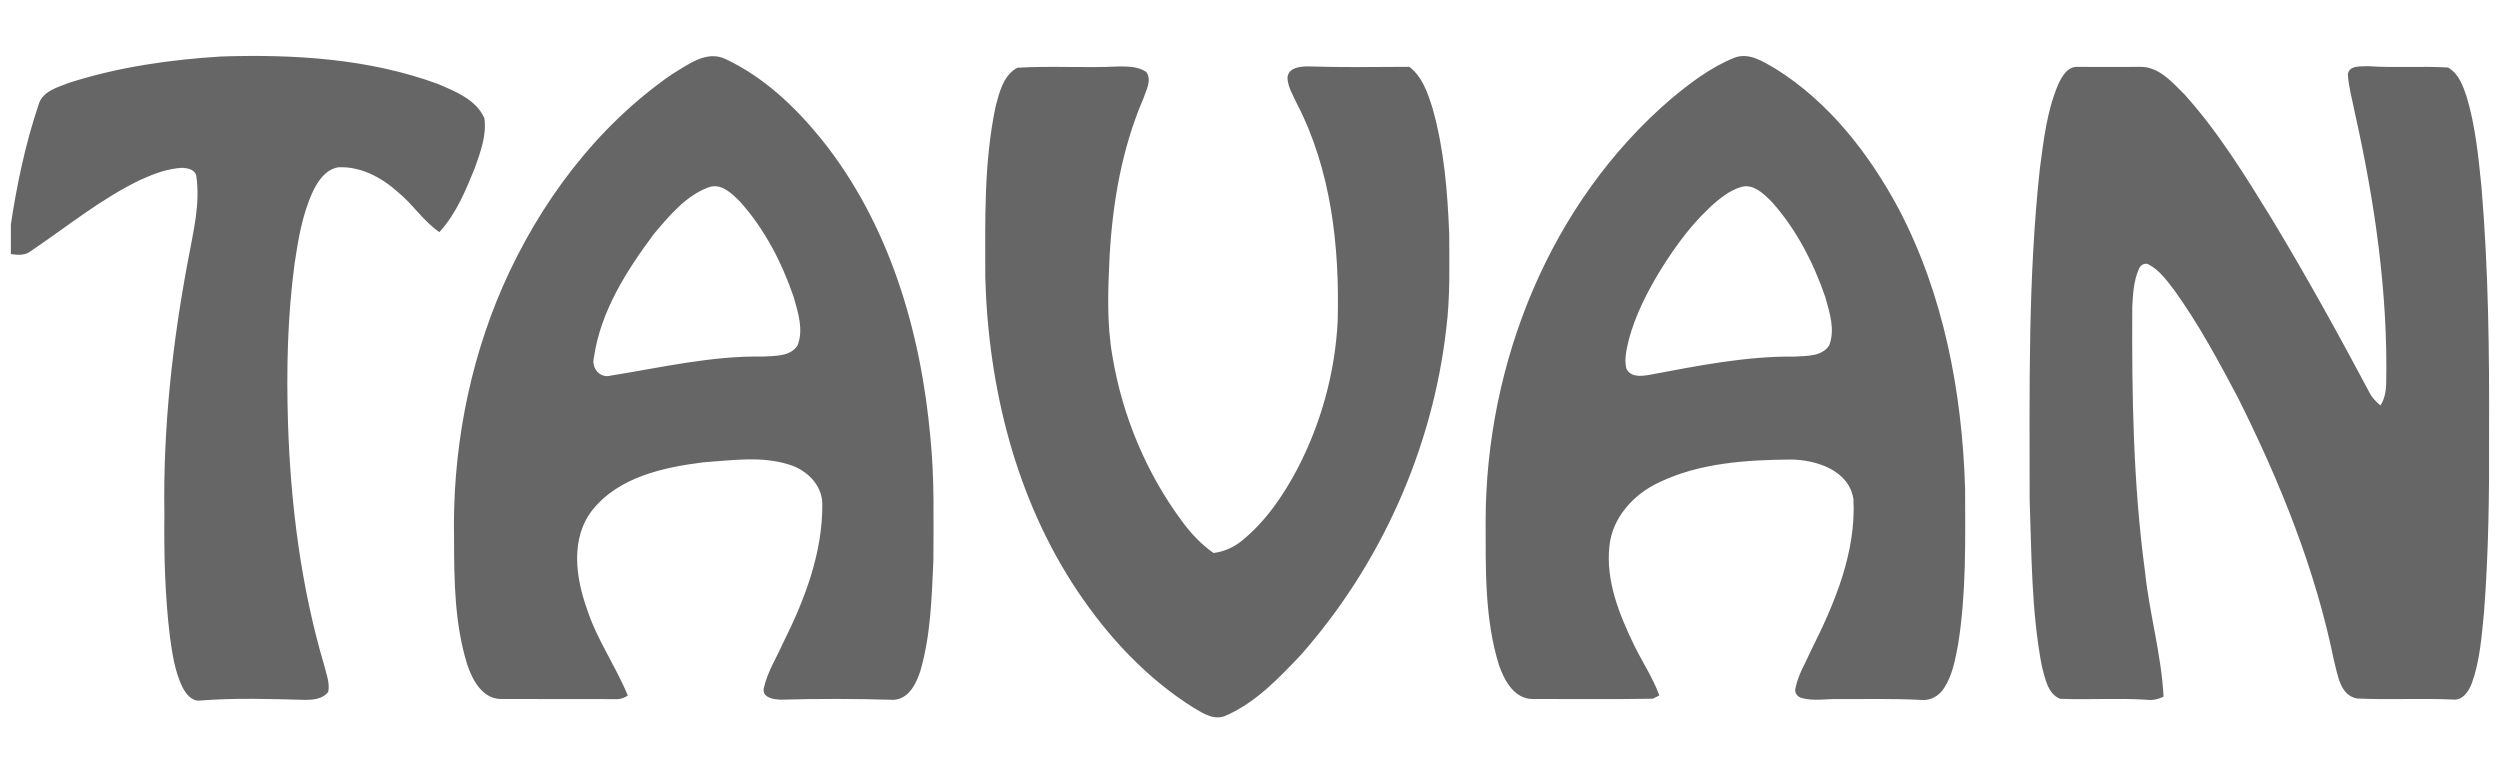
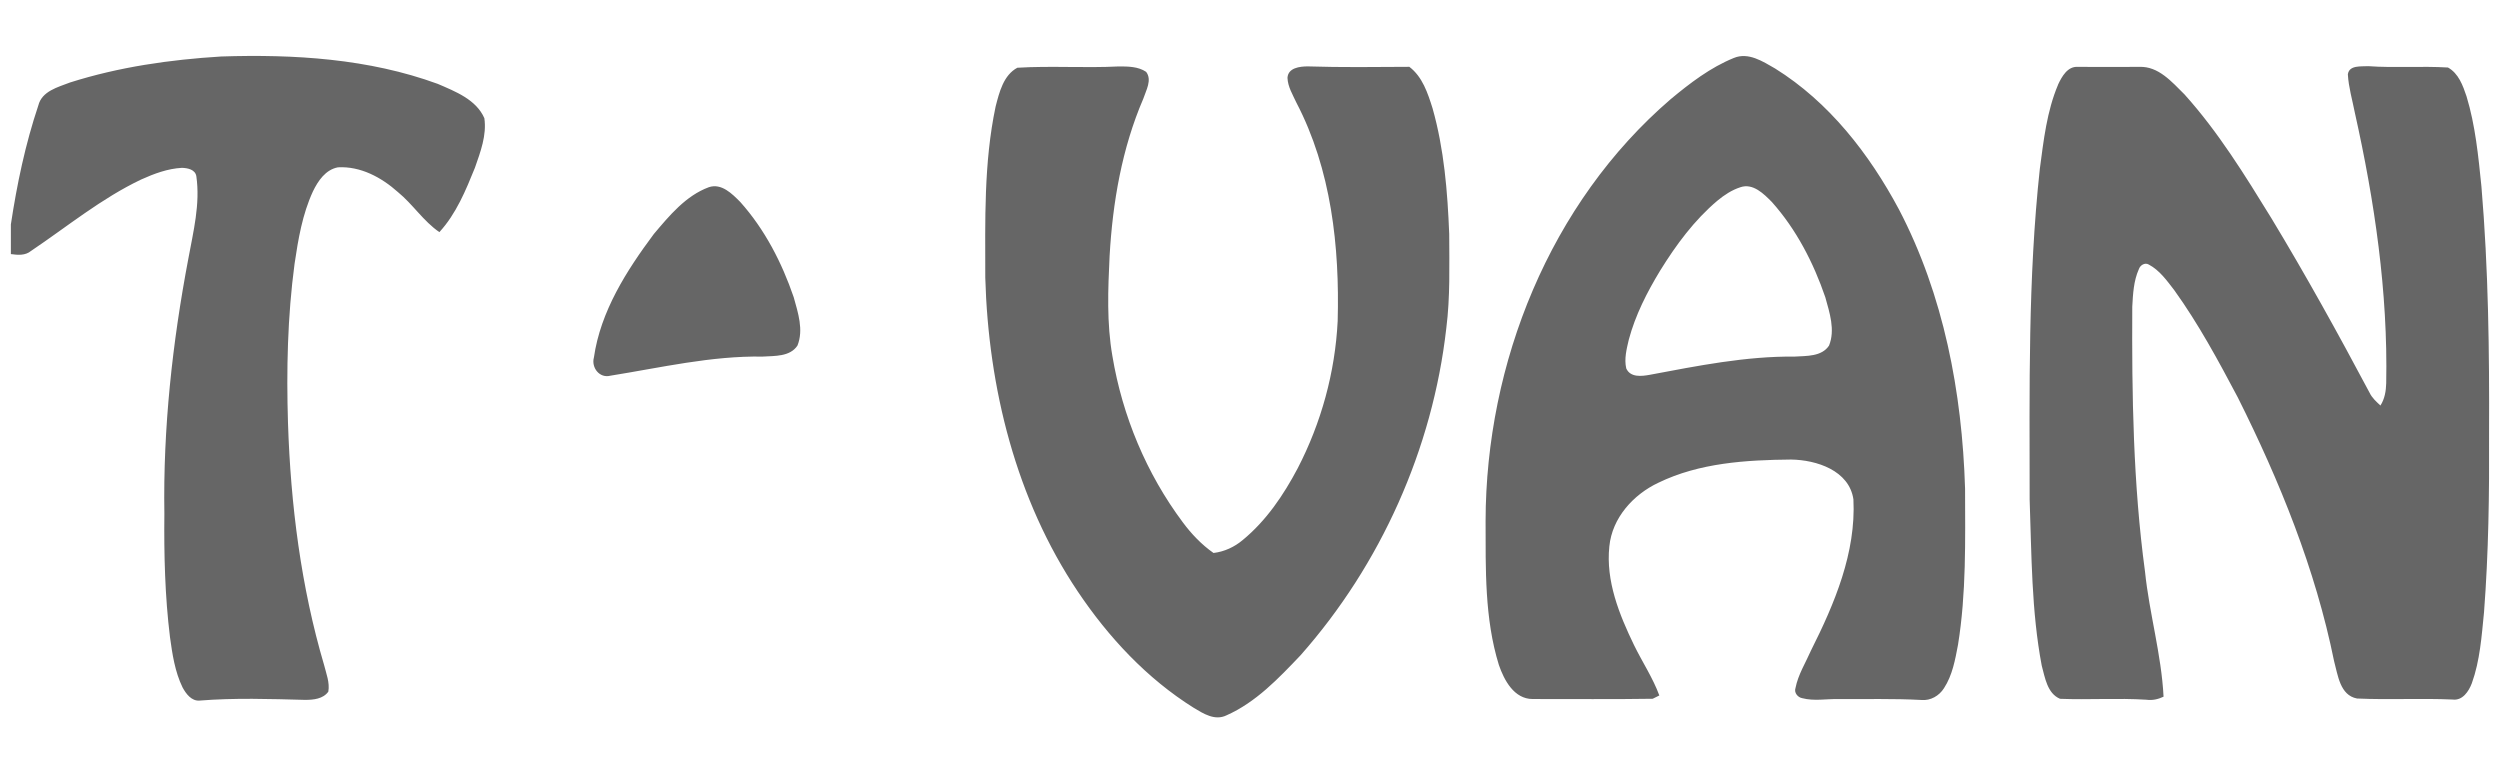
<svg xmlns="http://www.w3.org/2000/svg" viewBox="0 0 115 35" id="svg179" height="35" width="115" version="1.1">
  <defs id="defs183" />
  <g style="display:none" id="layer1">
    <path id="path20" style="opacity:1;fill:#656565;fill-opacity:0.99;fill-rule:evenodd;stroke-width:1.119" d="m 11.498,2.081 c 2.599,-0.889 5.427,-1.108 8.13,-0.615 1.488,0.261 2.93,0.75 4.29,1.404 -1.456,0.093 -2.942,0.459 -4.148,1.309 -0.713,0.516 -1.308,1.266 -1.445,2.154 -0.068,0.407 0.194,0.76 0.433,1.059 0.521,0.6 1.155,1.089 1.799,1.551 1.711,1.22 3.54,2.262 5.349,3.328 1.067,0.621 2.129,1.248 3.184,1.888 1.079,0.676 2.176,1.344 3.126,2.198 0.323,0.3 0.656,0.653 0.713,1.11 0.149,0.968 0.006,1.949 -0.16,2.904 -0.5,2.704 -1.693,5.28 -3.45,7.4 -1.486,1.828 -3.393,3.306 -5.517,4.325 -2.568,1.225 -5.459,1.779 -8.298,1.555 -3.033,-0.225 -5.98,-1.344 -8.431,-3.135 0.155,-0.067 0.328,-0.024 0.492,-0.037 1.511,-0.042 3.059,-0.354 4.351,-1.169 0.824,-0.537 1.554,-1.349 1.685,-2.357 C 13.644,26.441 13.274,26.028 12.966,25.664 12.197,24.847 11.279,24.192 10.367,23.547 8.477,22.247 6.504,21.076 4.56,19.86 3.684,19.304 2.801,18.755 1.965,18.139 1.558,17.848 1.161,17.534 0.818,17.167 0.663,16.98 0.475,16.773 0.503,16.512 0.638,14.067 1.351,11.657 2.549,9.52 3.486,7.866 4.701,6.364 6.148,5.127 7.714,3.782 9.541,2.741 11.498,2.081 Z m 3.329,8.41 c -1.393,0.416 -2.639,1.293 -3.514,2.45 -0.946,1.224 -1.453,2.774 -1.426,4.319 0.007,1.3 0.399,2.596 1.108,3.687 0.968,1.516 2.543,2.631 4.299,3.037 1.382,0.322 2.87,0.227 4.187,-0.313 1.55,-0.597 2.861,-1.779 3.628,-3.248 0.519,-0.995 0.809,-2.114 0.801,-3.237 -0.062,-0.67 -0.578,-1.176 -1.074,-1.579 -1.459,-1.121 -3.211,-1.74 -4.863,-2.511 -0.285,-0.109 -0.481,-0.448 -0.373,-0.743 0.092,-0.277 0.337,-0.469 0.577,-0.616 0.649,-0.38 1.393,-0.561 2.132,-0.662 -1.634,-0.954 -3.681,-1.145 -5.482,-0.583 z" />
-     <path d="m 40.018,19.001 c 0.507,-0.182 1.055,-0.117 1.583,-0.129 0.617,0.016 1.274,-0.076 1.847,0.207 0.813,0.38 1.345,1.263 1.303,2.161 -0.015,0.862 0.032,1.725 -0.023,2.585 -0.065,0.4 -0.558,0.314 -0.849,0.333 -0.275,-0.014 -0.694,0.039 -0.776,-0.314 -0.073,-0.927 0.029,-1.859 -0.038,-2.786 -0.021,-0.271 -0.144,-0.564 -0.393,-0.696 -0.615,-0.08 -1.241,-0.042 -1.857,-0.031 -0.452,-0.015 -0.621,0.527 -0.616,0.899 -0.011,3.143 0.006,6.288 -0.007,9.433 0.023,0.413 -0.073,0.878 0.161,1.251 0.282,0.394 0.844,0.189 1.254,0.245 0.503,-0.028 1.319,0.166 1.439,-0.523 0.112,-1.121 -0.036,-2.252 0.067,-3.373 0.13,-0.294 0.504,-0.242 0.766,-0.254 0.281,0.026 0.652,-0.065 0.829,0.223 0.096,1.023 0.016,2.055 0.042,3.083 0.034,0.82 -0.385,1.644 -1.091,2.068 -0.815,0.493 -1.808,0.244 -2.706,0.302 -1.237,0.114 -2.418,-0.949 -2.42,-2.193 -0.011,-3.425 0,-6.849 -0.006,-10.272 -0.044,-0.959 0.584,-1.898 1.488,-2.221 z m 6.662,0.419 c -0.068,-0.452 0.447,-0.545 0.784,-0.502 0.298,0.016 0.816,-0.06 0.857,0.358 0.052,1.924 0.001,3.852 0.021,5.779 1.029,-0.001 2.059,0 3.088,-0.001 0.016,-1.921 -0.029,-3.844 0.021,-5.763 0.078,-0.491 0.699,-0.351 1.057,-0.366 0.317,-0.055 0.657,0.171 0.598,0.519 0.008,4.561 0.008,9.124 0,13.685 0.051,0.608 -0.707,0.506 -1.104,0.496 -0.304,0.056 -0.61,-0.179 -0.564,-0.498 -0.018,-2.201 0,-4.405 -0.007,-6.607 -1.029,-0.004 -2.059,-0.001 -3.086,-0.001 -0.02,2.252 0.028,4.507 -0.023,6.759 -0.033,0.428 -0.567,0.334 -0.867,0.353 -0.342,0.041 -0.86,-0.052 -0.776,-0.512 -0.007,-4.566 -0.007,-9.132 0.001,-13.699 z m 10.48,0.212 c 0.072,-0.246 0.047,-0.644 0.379,-0.693 0.484,-0.055 0.979,-0.044 1.463,0.007 0.215,0.135 0.234,0.405 0.287,0.629 0.814,4.459 1.66,8.913 2.478,13.372 0.085,0.25 0.001,0.632 -0.322,0.639 -0.397,-0.005 -0.969,0.174 -1.238,-0.198 -0.325,-1.429 -0.53,-2.885 -0.815,-4.322 -0.79,-0.001 -1.58,-0.001 -2.371,0 -0.263,1.397 -0.488,2.8 -0.771,4.192 -0.11,0.514 -0.78,0.322 -1.159,0.343 -0.35,0.023 -0.521,-0.376 -0.4,-0.664 0.818,-4.436 1.654,-8.869 2.468,-13.306 z m 1.067,2.925 c -0.314,1.68 -0.618,3.363 -0.927,5.044 0.613,0 1.224,0 1.837,0.001 -0.302,-1.683 -0.606,-3.364 -0.911,-5.046 z m 5.121,-3.115 c -0.047,-0.312 0.223,-0.55 0.525,-0.512 0.405,-0.016 1.18,-0.128 1.143,0.494 0.014,4.248 0.001,8.496 0.007,12.746 1.138,0.02 2.278,-0.036 3.415,0.023 0.475,0.11 0.321,0.731 0.309,1.091 -0.007,0.312 -0.382,0.346 -0.619,0.34 -1.469,-0.015 -2.937,0.016 -4.405,-0.015 -0.351,0.013 -0.395,-0.407 -0.382,-0.667 0.01,-4.499 -0.007,-9.001 0.008,-13.5 z m 6.807,0.657 c 0.046,-0.379 -0.17,-1.081 0.374,-1.151 0.438,-0.024 1.329,-0.2 1.291,0.486 0.012,4.244 0.001,8.49 0.007,12.736 1.133,0.018 2.269,-0.034 3.4,0.02 0.437,0.06 0.364,0.613 0.354,0.935 0.024,0.266 -0.182,0.529 -0.465,0.49 -1.529,0.008 -3.057,0.018 -4.585,-0.005 -0.269,0.021 -0.4,-0.276 -0.368,-0.501 -0.015,-4.337 0.006,-8.672 -0.008,-13.009 z m 6.81,-0.662 c -0.052,-0.332 0.267,-0.572 0.579,-0.504 1.625,0.005 3.251,-0.028 4.875,0.016 0.481,0.037 0.39,0.647 0.377,0.99 0.021,0.288 -0.257,0.484 -0.522,0.449 -1.211,0.018 -2.423,-0.004 -3.633,0.006 -0.003,1.558 0,3.116 0,4.674 1.038,0.023 2.078,-0.044 3.115,0.029 0.36,0.299 0.36,1.083 -0.001,1.386 -1.034,0.087 -2.076,0.008 -3.114,0.037 0,1.883 -0.003,3.766 0,5.649 1.259,0.01 2.519,-0.016 3.777,0.009 0.33,-0.041 0.503,0.304 0.459,0.59 0.026,0.327 0.026,0.886 -0.451,0.846 -1.688,0.008 -3.376,0.014 -5.062,-0.004 -0.363,0.024 -0.436,-0.397 -0.406,-0.668 0.007,-4.501 -0.006,-9.004 0.007,-13.505 z m 7.209,-0.302 c 0.283,-0.34 0.788,-0.163 1.174,-0.215 0.348,0.046 0.915,-0.129 1.036,0.335 0.854,3.288 1.652,6.592 2.499,9.882 0.011,-3.231 -0.008,-6.465 0.008,-9.696 -0.06,-0.579 0.626,-0.538 1.015,-0.519 0.311,-0.042 0.693,0.133 0.626,0.502 0.015,4.511 0,9.022 0.008,13.534 0.001,0.237 0.008,0.597 -0.307,0.641 -0.6,0.042 -1.203,0.041 -1.802,0 -0.233,0.018 -0.307,-0.236 -0.359,-0.405 -0.761,-3.093 -1.472,-6.197 -2.257,-9.283 -0.058,3.117 0.018,6.238 -0.037,9.355 -0.071,0.504 -0.733,0.333 -1.088,0.359 -0.316,0.056 -0.626,-0.182 -0.556,-0.515 -0.012,-3.363 -0.001,-6.727 -0.006,-10.092 0.031,-1.294 -0.063,-2.596 0.044,-3.883 z m 8.465,2.092 c -0.057,-1.13 0.844,-2.239 1.986,-2.335 0.699,-0.039 1.402,-0.02 2.103,-0.015 0.938,-0.011 1.805,0.667 2.083,1.553 0.224,0.896 0.073,1.834 0.122,2.75 -0.01,0.333 0.08,0.938 -0.405,0.958 -0.403,-0.02 -0.956,0.164 -1.236,-0.215 -0.134,-0.995 0.034,-2.008 -0.076,-3.007 -0.057,-0.297 -0.286,-0.629 -0.626,-0.585 -0.618,-0.009 -1.241,-0.042 -1.855,0.026 -0.376,0.192 -0.434,0.66 -0.429,1.037 9.28e-4,3.257 0.005,6.514 0,9.77 -0.006,0.367 0.052,0.81 0.395,1.021 0.756,0.073 1.529,0.055 2.288,0.009 0.373,-0.197 0.428,-0.664 0.425,-1.041 0,-1.079 -0.006,-2.159 -0.003,-3.239 -0.647,-0.021 -1.3,0.054 -1.942,-0.044 -0.367,-0.231 -0.237,-0.75 -0.22,-1.111 0.07,-0.402 0.542,-0.311 0.838,-0.327 0.909,0.028 1.823,-0.041 2.73,0.034 0.298,0.138 0.238,0.506 0.252,0.776 -0.016,1.406 0.01,2.813 -0.01,4.22 0.006,1.151 -1,2.223 -2.165,2.22 -0.738,0.01 -1.478,0.021 -2.216,-0.006 -1.169,-0.078 -2.108,-1.207 -2.038,-2.364 V 21.227 Z m 8.435,-1.781 c -0.051,-0.312 0.221,-0.558 0.525,-0.512 1.634,-0.005 3.27,-0.019 4.904,0.007 0.341,-0.024 0.442,0.379 0.416,0.647 0.028,0.314 -0.013,0.813 -0.442,0.794 -1.242,0.031 -2.487,-0.001 -3.729,0.011 0,1.558 -0.003,3.117 0.003,4.675 1.026,0.016 2.054,-0.039 3.078,0.023 0.357,0.129 0.278,0.572 0.286,0.87 0.022,0.26 -0.145,0.579 -0.446,0.548 -0.972,0.028 -1.946,-0.004 -2.921,0.009 v 5.651 c 1.299,0.018 2.602,-0.034 3.899,0.021 0.475,0.096 0.343,0.722 0.327,1.076 -0.034,0.405 -0.517,0.348 -0.808,0.358 -1.576,-0.023 -3.152,0.018 -4.725,-0.018 -0.346,0.008 -0.389,-0.402 -0.376,-0.661 0.01,-4.499 -0.008,-9.001 0.009,-13.5 z m 8.695,-0.452 c 0.732,-0.213 1.509,-0.096 2.262,-0.119 1.187,-0.044 2.268,1.007 2.268,2.194 0.007,0.979 0.036,1.961 -0.013,2.94 -0.052,0.379 -0.517,0.34 -0.8,0.353 -0.297,-0.016 -0.785,0.042 -0.835,-0.36 -0.073,-0.977 0.018,-1.96 -0.034,-2.937 -0.016,-0.276 -0.143,-0.563 -0.387,-0.704 -0.623,-0.072 -1.258,-0.062 -1.88,-0.006 -0.582,0.357 -0.385,1.13 -0.421,1.699 0.07,0.669 -0.176,1.446 0.213,2.041 1.133,0.937 2.418,1.68 3.564,2.602 0.481,0.432 0.789,1.057 0.787,1.712 0.011,1.018 0.009,2.039 9.3e-4,3.061 0.008,1.024 -0.784,1.979 -1.787,2.171 -0.771,0.096 -1.551,0.031 -2.326,0.047 -0.87,0.031 -1.715,-0.494 -2.08,-1.283 -0.405,-0.959 -0.16,-2.034 -0.233,-3.044 0.042,-0.363 -0.122,-0.864 0.236,-1.104 0.444,-0.031 1.065,-0.213 1.397,0.172 0.148,1.052 -0.028,2.129 0.081,3.189 0.052,0.281 0.249,0.642 0.587,0.6 0.69,0.003 1.386,0.044 2.072,-0.029 0.466,-0.285 0.4,-0.896 0.406,-1.365 -0.028,-0.811 0.036,-1.626 -0.029,-2.434 -0.028,-0.33 -0.328,-0.525 -0.556,-0.717 -0.902,-0.681 -1.821,-1.34 -2.753,-1.981 -0.618,-0.423 -1.156,-1.062 -1.21,-1.836 -0.052,-0.875 -0.015,-1.753 -0.023,-2.629 -0.045,-0.963 0.582,-1.909 1.491,-2.232 z" style="opacity:1;fill:#656565;fill-opacity:0.99;fill-rule:evenodd;stroke-width:1.259" id="path1030" />
    <path id="path1032" style="opacity:1;fill:#656565;fill-opacity:0.99;fill-rule:evenodd;stroke-width:1.259" d="m 40.148,1.368 c 0.766,-0.259 1.593,-0.12 2.387,-0.143 1.163,-0.019 2.21,1.012 2.212,2.172 0.006,0.977 0.026,1.958 -0.01,2.935 -0.016,0.366 -0.462,0.381 -0.737,0.374 -0.296,-0.026 -0.728,0.07 -0.88,-0.263 C 43.02,5.44 43.138,4.426 43.07,3.423 43.051,3.111 42.877,2.688 42.513,2.682 41.945,2.657 41.374,2.64 40.808,2.701 c -0.382,0.18 -0.436,0.658 -0.434,1.034 0.011,0.761 -0.037,1.525 0.037,2.283 0.023,0.382 0.373,0.602 0.649,0.808 0.899,0.616 1.779,1.262 2.678,1.881 0.626,0.423 1.145,1.081 1.195,1.86 0.05,1.032 0.012,2.067 0.021,3.101 0.041,0.961 -0.575,1.909 -1.486,2.23 -0.888,0.255 -1.832,0.094 -2.743,0.128 -1.164,0.018 -2.195,-1.036 -2.189,-2.194 0,-0.976 -0.029,-1.953 0.015,-2.925 0.028,-0.364 0.46,-0.369 0.735,-0.359 0.298,0.016 0.71,-0.077 0.876,0.25 0.119,1.059 -0.044,2.132 0.075,3.192 0.06,0.254 0.227,0.576 0.532,0.571 0.639,0.018 1.282,0.018 1.922,0 0.444,0.006 0.613,-0.527 0.607,-0.894 0.007,-0.929 0.021,-1.859 -0.01,-2.786 0.018,-0.33 -0.211,-0.584 -0.457,-0.768 C 41.878,9.378 40.893,8.685 39.905,7.996 39.296,7.573 38.79,6.927 38.745,6.165 38.695,5.3 38.73,4.433 38.724,3.568 38.695,2.633 39.273,1.712 40.148,1.368 Z m 6.675,0.581 c -0.004,-0.241 0.008,-0.524 0.255,-0.642 0.917,-0.077 1.839,-0.009 2.758,-0.032 0.688,0.013 1.434,-0.086 2.058,0.27 0.732,0.387 1.192,1.202 1.163,2.028 0,1.304 0.01,2.61 -0.006,3.914 0.007,1.057 -0.86,2.031 -1.912,2.138 -0.878,0.068 -1.76,0.001 -2.638,0.034 0.001,1.932 0.01,3.865 -0.001,5.799 0.058,0.35 -0.281,0.569 -0.6,0.515 -0.345,-0.036 -0.862,0.132 -1.041,-0.267 -0.072,-0.46 -0.029,-0.928 -0.035,-1.389 0,-4.124 0.003,-8.246 -0.001,-12.368 z m 1.683,0.792 v 5.446 c 0.823,-0.02 1.649,0.041 2.469,-0.024 0.395,-0.161 0.413,-0.646 0.408,-1.007 -0.011,-1.19 0.006,-2.379 -0.007,-3.568 0.011,-0.315 -0.089,-0.672 -0.388,-0.823 -0.825,-0.065 -1.654,-0.006 -2.482,-0.024 z m 7.542,-1.441 c 0.522,-0.067 1.057,-0.077 1.579,0.005 0.207,0.135 0.216,0.406 0.273,0.626 0.818,4.508 1.688,9.007 2.496,13.516 0.104,0.379 -0.327,0.558 -0.634,0.514 -0.328,-0.029 -0.872,0.109 -0.977,-0.322 -0.29,-1.403 -0.514,-2.819 -0.782,-4.226 -0.791,-0.001 -1.581,-0.001 -2.369,0 -0.264,1.397 -0.491,2.802 -0.771,4.197 -0.114,0.493 -0.753,0.327 -1.122,0.34 -0.378,0.044 -0.572,-0.376 -0.435,-0.688 0.829,-4.488 1.671,-8.975 2.497,-13.464 0.041,-0.182 0.086,-0.382 0.246,-0.497 z m 0.777,3.714 c -0.325,1.64 -0.608,3.289 -0.912,4.933 h 1.834 C 57.432,8.305 57.193,6.646 56.825,5.014 Z m 6.083,-3.633 c 0.816,-0.288 1.702,-0.121 2.551,-0.16 0.945,-0.037 1.829,0.625 2.138,1.504 0.26,0.907 0.086,1.87 0.141,2.8 0.011,0.364 0.057,1.005 -0.486,0.966 -0.382,-0.033 -1.024,0.176 -1.174,-0.316 -0.083,-0.949 0.031,-1.906 -0.047,-2.855 -0.037,-0.296 -0.242,-0.659 -0.582,-0.641 -0.623,-0.015 -1.251,-0.049 -1.87,0.027 -0.358,0.203 -0.41,0.657 -0.402,1.031 0.007,3.309 -0.001,6.618 0.006,9.928 -0.012,0.319 0.105,0.764 0.48,0.813 0.598,0.047 1.203,0.029 1.803,0.015 0.359,0.021 0.577,-0.358 0.579,-0.675 0.047,-1.031 -0.037,-2.065 0.031,-3.093 0.09,-0.541 0.787,-0.327 1.173,-0.358 0.577,-0.04 0.489,0.642 0.491,1.021 -0.05,1.005 0.095,2.026 -0.099,3.02 -0.248,0.883 -1.071,1.613 -2.011,1.62 -0.702,0.008 -1.406,0.021 -2.109,-0.011 -1.101,-0.086 -2.01,-1.107 -2.011,-2.203 -0.017,-3.411 -0.004,-6.822 -0.007,-10.233 -0.037,-0.934 0.543,-1.847 1.407,-2.2 z m 6.729,0.406 c -0.064,-0.325 0.226,-0.556 0.532,-0.508 1.631,-0.003 3.262,-0.023 4.893,0.01 0.442,-0.005 0.415,0.525 0.407,0.841 0.032,0.265 -0.104,0.615 -0.423,0.597 -1.249,0.035 -2.497,-0.003 -3.746,0.013 -0.003,1.558 0,3.116 0,4.674 1.029,0.019 2.063,-0.039 3.093,0.024 0.343,0.141 0.267,0.567 0.273,0.863 0.018,0.251 -0.122,0.584 -0.426,0.553 -0.979,0.031 -1.958,-0.002 -2.935,0.01 -0.011,1.883 -0.004,3.766 -0.006,5.651 1.304,0.018 2.611,-0.036 3.915,0.021 0.416,0.083 0.333,0.608 0.327,0.924 0.032,0.281 -0.189,0.545 -0.485,0.501 -1.689,0.001 -3.382,0.023 -5.072,-0.011 -0.351,0.006 -0.363,-0.411 -0.356,-0.664 0.01,-4.499 -0.007,-8.999 0.008,-13.498 z" />
  </g>
  <g style="display:none" id="layer2">
    <path d="m 7.251,30.728 c 1.391,3.696 10.192,3.681 12.97,3.273 6.391,-0.939 9.739,-5.104 12.107,-10.715 C 33.527,20.444 34.704,18.031 32.044,15.605 29.57,13.347 26.108,11.985 23.166,10.438 21.311,9.462 18.473,7.954 18.605,5.405 18.724,3.082 22.709,2.929 24.333,2.823 21.246,-0.019 13.36,0.661 9.928,2.09 5.131,4.087 1.937,8.61 0.658,13.675 c -0.779,3.087 1.455,4.519 3.902,5.634 2.334,1.064 3.97,3.404 6.151,4.771 5.414,3.392 1.335,6.894 -3.459,6.647 z M 19.575,10.333 19.56,10.326 c -0.122,-0.057 -0.236,-0.112 -0.379,-0.167 -0.156,-0.047 -0.308,-0.092 -0.46,-0.137 -0.146,-0.04 -0.291,-0.08 -0.444,-0.113 -0.481,-0.044 -0.916,-0.037 -1.321,-0.006 -0.405,0.029 -0.791,0.097 -1.148,0.196 -0.033,0.002 -0.075,0.008 -0.138,0.022 -0.143,0.074 -0.41,0.127 -0.63,0.227 -0.084,0.031 -0.041,-0.003 -0.11,0.02 -0.177,0.092 -0.426,0.188 -0.673,0.303 -0.246,0.114 -0.491,0.24 -0.663,0.361 -0.482,0.247 -0.972,0.668 -1.294,0.94 -0.379,0.351 -0.726,0.765 -0.977,1.167 -0.179,0.28 -0.276,0.547 -0.393,0.824 -0.03,0.078 -0.121,0.256 -0.153,0.355 -0.025,0.068 -0.05,0.16 -0.071,0.209 -0.102,0.28 -0.189,0.288 -0.289,0.697 -0.025,0.101 0.004,0.057 -0.004,0.114 -0.051,0.189 -0.082,0.466 -0.121,0.545 -0.067,0.587 -0.043,1.102 -0.016,1.699 0.048,0.399 0.114,0.837 0.221,1.255 0.105,0.418 0.252,0.814 0.423,1.125 0.057,0.128 0.102,0.211 0.147,0.295 0.049,0.082 0.099,0.165 0.163,0.294 -0.061,-0.176 -0.124,-0.36 -0.191,-0.552 -0.092,-0.201 -0.157,-0.379 -0.207,-0.548 -0.711,-1.995 -0.584,-4.327 0.491,-6.149 1.02,-1.73 3.115,-2.975 5.098,-3.168 0.538,-0.052 2.071,-0.082 3.155,0.197 z m -0.295,3.027 c 0.269,0.133 0.536,0.267 0.798,0.402 -0.099,-0.076 -0.155,-0.135 -0.25,-0.205 -0.021,-0.078 0.094,-0.051 0.206,-0.042 0.603,0.285 0.354,0.03 0.426,-0.043 -0.17,-0.143 -0.003,-0.109 0.139,-0.085 0.259,0.094 0.669,0.359 0.874,0.508 0.009,0.017 0.054,0.047 0.035,0.053 0.019,0.031 0.125,0.093 0.18,0.14 0.008,0.08 0.194,0.226 0.279,0.352 0.341,0.256 0.699,0.516 1.039,0.807 0.339,0.291 0.664,0.615 0.913,0.988 0.02,0.069 0.112,0.18 0.126,0.242 0.135,0.231 0.259,0.525 0.331,0.824 0.069,0.3 0.083,0.597 0.064,0.82 0.005,0.078 0.001,0.139 0.006,0.182 -0.009,0.099 -0.024,0.132 -0.035,0.209 -0.019,0.129 -0.037,0.241 -0.057,0.344 -0.027,0.101 -0.053,0.195 -0.079,0.293 -0.096,0.21 -0.267,0.687 -0.417,0.952 -0.153,0.371 -0.476,0.894 -0.611,1.158 -0.218,0.299 -0.392,0.523 -0.55,0.716 -0.157,0.193 -0.297,0.356 -0.458,0.518 -0.224,0.174 -0.475,0.413 -0.662,0.524 -0.028,0.02 -0.016,0.021 -0.016,0.028 -0.306,0.213 -0.608,0.379 -0.935,0.536 -0.123,0.054 -0.25,0.093 -0.372,0.138 -0.125,0.038 -0.25,0.076 -0.37,0.113 -0.606,0.17 -1.184,0.318 -1.744,0.365 -0.092,0.02 -0.195,0.028 -0.305,0.032 -0.11,-0.001 -0.231,-0.002 -0.354,-0.003 -0.317,-0.007 -0.677,-0.002 -0.886,-0.048 -0.093,-8.9e-4 -0.206,-0.007 -0.328,-0.02 -0.123,-0.009 -0.255,-0.027 -0.386,-0.048 -0.263,-0.04 -0.522,-0.104 -0.697,-0.164 -0.135,-0.024 -0.217,-0.061 -0.336,-0.08 -0.627,-0.196 -1.318,-0.511 -1.938,-0.954 -0.307,-0.223 -0.595,-0.468 -0.849,-0.729 -0.252,-0.263 -0.479,-0.53 -0.666,-0.794 -0.135,-0.19 -0.265,-0.35 -0.367,-0.556 -0.051,-0.066 -0.107,-0.151 -0.163,-0.249 -0.059,-0.096 -0.119,-0.204 -0.173,-0.317 -0.057,-0.112 -0.11,-0.228 -0.153,-0.34 -0.047,-0.111 -0.087,-0.218 -0.115,-0.313 -0.083,-0.195 -0.152,-0.405 -0.216,-0.571 -0.025,-0.164 -0.084,-0.314 -0.115,-0.481 -0.143,-0.682 -0.138,-1.312 -0.097,-1.961 -0.001,-0.062 0.008,-0.055 0.015,-0.057 0.023,-0.333 0.065,-0.688 0.13,-1.036 0.068,-0.347 0.148,-0.689 0.238,-0.999 0.04,-0.151 0.087,-0.291 0.125,-0.43 0.048,-0.135 0.089,-0.269 0.143,-0.4 l 0.089,-0.184 c 0.18,-0.426 0.428,-0.858 0.729,-1.241 0.301,-0.384 0.653,-0.73 1.041,-1.006 0.079,-0.062 0.166,-0.121 0.249,-0.185 0.083,-0.063 0.167,-0.124 0.254,-0.168 0.441,-0.33 1.047,-0.609 1.559,-0.785 0.107,-0.051 0.225,-0.099 0.349,-0.134 0.124,-0.036 0.249,-0.074 0.374,-0.097 0.059,-0.005 -0.01,0.012 -0.023,0.025 0.356,-0.143 0.717,-0.121 1.125,-0.177 -0.032,0.018 0.048,0.007 0.061,0.014 0.353,-0.029 0.581,-0.015 0.881,-0.012 0.51,0.009 0.946,-0.013 1.414,0.036 0.098,0.011 0.195,0.023 0.292,0.037 l 0.072,0.011 0.082,0.014 c 0.077,0.014 0.155,0.027 0.229,0.044 0.302,0.061 0.584,0.148 0.81,0.253 0.228,0.105 0.404,0.224 0.54,0.351 0.139,0.128 0.222,0.265 0.318,0.429 0.018,0.031 0.036,0.063 0.054,0.094 l 0.028,0.05 c 0.004,0.007 0.011,0.019 0.011,0.022 l -0.004,0.003 c -0.012,0.008 -0.028,0.009 -0.053,0.021 0.001,-0.017 0.013,-0.017 0.024,-0.026 0.009,0.005 -0.011,-0.023 -0.018,-0.037 l -0.03,-0.051 c -0.02,-0.036 -0.04,-0.064 -0.06,-0.097 -0.083,-0.125 -0.158,-0.238 -0.268,-0.343 -0.107,-0.106 -0.244,-0.202 -0.405,-0.293 -0.158,-0.093 -0.364,-0.169 -0.576,-0.237 -0.111,-0.03 -0.22,-0.063 -0.336,-0.086 -0.057,-0.012 -0.113,-0.027 -0.172,-0.036 -0.052,-0.009 -0.104,-0.019 -0.156,-0.028 -0.147,-0.025 -0.291,-0.043 -0.428,-0.057 -0.274,-0.028 -0.522,-0.036 -0.722,-0.028 0.101,0.024 0.271,0.032 0.449,0.044 0.185,0.034 0.346,0.076 0.492,0.12 0.073,0.023 0.142,0.045 0.207,0.071 0.084,0.028 0.169,0.057 0.241,0.088 0.297,0.121 0.473,0.24 0.658,0.367 0.124,0.054 0.174,0.08 0.227,0.105 0.052,0.027 0.108,0.05 0.219,0.137 0.045,0.032 0.087,0.059 0.124,0.09 0.039,0.028 0.074,0.057 0.106,0.09 0.035,0.031 0.065,0.068 0.095,0.112 0.005,0.009 0.02,0.025 0.018,0.03 l -0.025,0.001 c -0.02,7.11e-4 -0.04,0.001 -0.062,0.002 -0.008,0.01 -0.038,0.018 -0.072,0.053 -0.019,0.012 -0.033,0.041 -0.051,0.069 -0.01,0.011 -0.014,0.037 -0.02,0.059 -0.005,0.024 -0.014,0.042 -0.016,0.074 -0.144,0.013 -0.322,0.024 -0.45,0.042 l -0.108,0.012 -0.055,0.006 -0.042,0.012 c -0.056,0.015 -0.112,0.031 -0.168,0.047 -0.056,0.016 -0.104,0.039 -0.157,0.059 l -0.079,0.03 -0.068,0.033 -0.069,0.033 c -0.023,0.011 -0.048,0.023 -0.061,0.031 l -0.095,0.055 c -0.126,0.078 -0.207,0.135 -0.285,0.199 -0.079,0.062 -0.16,0.13 -0.26,0.239 -0.085,0.099 -0.14,0.154 -0.177,0.231 -0.006,0.011 -0.003,0.043 -0.014,0.068 -0.025,0.086 -0.041,0.193 0.031,0.309 0.061,0.093 0.171,0.166 0.223,0.227 0.191,0.127 0.466,0.249 0.587,0.323 -0.028,0.014 -0.104,-0.015 -0.179,-0.046 -0.075,-0.031 -0.144,-0.072 -0.174,-0.068 -0.049,-0.022 -0.059,-0.038 -0.088,-0.059 -0.18,-0.087 -0.327,-0.199 -0.412,-0.328 -0.084,-0.127 -0.103,-0.263 -0.06,-0.384 0.042,-0.122 0.132,-0.241 0.248,-0.352 0.117,-0.113 0.26,-0.221 0.43,-0.331 0.073,-0.048 0.146,-0.09 0.217,-0.13 0.093,-0.047 0.186,-0.095 0.296,-0.136 l 0.078,-0.032 0.086,-0.026 0.085,-0.026 0.043,-0.013 0.055,-0.008 c 0.073,-0.011 0.146,-0.021 0.221,-0.032 0.085,-0.009 0.17,-0.018 0.257,-0.027 0.012,-0.035 0.035,-0.062 0.056,-0.096 -0.016,-0.027 -0.043,-0.073 0.088,-0.104 0.028,-0.009 0.063,-0.023 0.111,-0.024 0.096,0.032 -0.011,-0.092 -0.075,-0.154 -0.018,-0.021 -0.04,-0.041 -0.066,-0.06 0.06,0.063 0.107,0.131 0.139,0.205 -1.454,-0.075 -3.838,1.54 -1.398,2.35 z m 4.171,8.004 c -0.057,0.107 -0.215,0.306 -0.255,0.331 -0.043,0.073 -0.092,0.138 -0.148,0.215 -0.057,0.076 -0.123,0.162 -0.218,0.259 -0.023,0.011 -0.047,0.024 -0.062,0.024 0.098,-0.13 0.252,-0.335 0.378,-0.502 0.065,-0.09 0.128,-0.172 0.183,-0.231 0.053,-0.059 0.094,-0.098 0.123,-0.096 z m 0.911,8.394 -1.028,-0.248 -0.787,0.707 -0.082,-1.054 -0.915,-0.53 0.978,-0.404 0.221,-1.035 0.687,0.805 1.052,-0.109 -0.553,0.902 z M 8.347,10.435 7.242,10.169 6.397,10.928 6.309,9.795 5.325,9.226 6.376,8.791 6.613,7.68 7.351,8.545 8.481,8.427 7.886,9.396 Z m 20.762,9.909 -0.497,-0.648 -0.816,0.042 0.463,-0.673 -0.291,-0.762 0.782,0.232 0.635,-0.513 0.021,0.816 0.684,0.445 -0.769,0.272 z M 7.834,18.014 7.506,17.586 6.966,17.613 7.272,17.168 7.08,16.664 l 0.518,0.154 0.42,-0.339 0.014,0.54 0.453,0.295 -0.509,0.18 z m 7.202,13.741 -0.329,-0.429 -0.539,0.028 0.306,-0.445 -0.193,-0.505 0.518,0.154 0.42,-0.339 0.014,0.54 0.453,0.295 -0.509,0.18 z m 1.104,-26.117 -0.281,-0.366 -0.461,0.024 0.261,-0.38 -0.165,-0.431 0.442,0.131 0.359,-0.29 0.012,0.461 0.386,0.252 -0.435,0.154 z M 108.751,17.651 c 0.017,-0.194 0.027,-0.355 0.027,-0.479 v -0.693 c 0,-0.124 -0.018,-0.31 -0.053,-0.559 l -0.053,-0.266 c -0.213,-0.39 -0.399,-0.656 -0.559,-0.798 l -1.224,-0.666 c -0.142,1.473 -0.213,2.769 -0.213,3.887 0,0.337 0.017,0.967 0.053,1.89 0.248,-0.106 0.563,-0.328 0.945,-0.665 0.381,-0.337 0.687,-0.701 0.918,-1.091 0.089,-0.177 0.142,-0.363 0.16,-0.559 z m 5.284,14.786 c -0.311,0.31 -0.697,0.466 -1.158,0.466 -0.408,0 -0.701,-0.076 -0.879,-0.226 -0.177,-0.151 -0.444,-0.484 -0.798,-0.998 -0.089,-0.125 -0.231,-0.329 -0.426,-0.612 -0.196,-0.284 -0.391,-0.559 -0.586,-0.825 -0.32,-0.426 -0.795,-1.193 -1.424,-2.302 -0.63,-1.109 -1.069,-1.956 -1.318,-2.542 l -0.319,0.16 c 0,0.284 0.035,0.923 0.107,1.916 l 0.053,0.958 c 0.036,0.888 0.053,1.429 0.053,1.624 0,0.55 -0.058,0.905 -0.173,1.064 -0.115,0.16 -0.36,0.24 -0.732,0.24 -0.071,0 -0.195,-0.017 -0.373,-0.053 -0.178,0.053 -0.355,0.08 -0.532,0.08 -0.603,0 -1.158,-0.386 -1.664,-1.158 -0.506,-0.772 -0.909,-1.712 -1.211,-2.822 -0.302,-1.109 -0.453,-2.116 -0.453,-3.021 0,-2.555 0.044,-4.56 0.133,-6.016 0,-0.603 0.102,-1.734 0.307,-3.393 0.204,-1.659 0.376,-2.657 0.519,-2.995 0.213,-0.461 0.448,-0.798 0.705,-1.011 0.257,-0.212 0.581,-0.319 0.972,-0.319 0.195,0 0.408,0.044 0.639,0.133 0.23,0.089 0.408,0.222 0.532,0.399 0.87,0 1.535,0.036 1.997,0.106 0.461,0.071 0.838,0.178 1.131,0.32 0.293,0.142 0.643,0.382 1.052,0.719 0.603,0.497 1.064,1.104 1.384,1.823 0.32,0.719 0.479,1.495 0.479,2.329 0,0.781 -0.049,1.397 -0.146,1.85 -0.098,0.452 -0.279,0.932 -0.546,1.437 -0.266,0.506 -0.781,1.388 -1.544,2.649 0.674,1.596 1.255,2.866 1.744,3.806 0.488,0.941 1.042,1.801 1.663,2.582 0.443,0.622 0.768,1.118 0.972,1.491 0.204,0.373 0.306,0.702 0.306,0.985 0,0.462 -0.155,0.848 -0.465,1.158 z m -18.805,-3.926 c 0.319,-0.568 0.572,-1.438 0.758,-2.609 0.186,-1.171 0.288,-2.174 0.306,-3.008 0,-1.881 -0.031,-3.527 -0.093,-4.937 -0.062,-1.411 -0.209,-2.506 -0.439,-3.287 -0.887,0.355 -1.473,1.216 -1.757,2.582 -0.284,1.367 -0.426,3.186 -0.426,5.457 v 0.985 c 0,1.083 0.017,1.872 0.053,2.369 0.035,0.497 0.124,0.896 0.266,1.198 0.213,0.444 0.483,0.759 0.811,0.945 0.328,0.186 0.501,0.289 0.519,0.306 z M 93.286,12.354 c 0.355,-0.408 0.701,-0.714 1.038,-0.918 0.337,-0.204 0.754,-0.306 1.251,-0.306 1.118,0.036 1.965,0.337 2.542,0.905 0.577,0.568 0.958,1.331 1.144,2.289 0.186,0.959 0.28,2.183 0.28,3.673 0,0.923 -0.009,1.615 -0.027,2.076 l -0.026,2.343 c 0,1.082 -0.089,2.466 -0.266,4.152 -0.195,1.704 -0.745,3.114 -1.65,4.232 -0.905,1.118 -2.059,1.677 -3.46,1.677 -0.781,0 -1.313,-0.142 -1.597,-0.426 -0.284,-0.213 -0.621,-0.528 -1.011,-0.945 -0.391,-0.417 -0.719,-0.829 -0.985,-1.237 -0.284,-0.39 -0.479,-0.745 -0.585,-1.065 -0.107,-0.319 -0.178,-0.812 -0.213,-1.477 -0.036,-0.665 -0.053,-1.814 -0.053,-3.447 v -2.741 c 0,-2.165 0.031,-3.775 0.093,-4.831 0.062,-1.056 0.186,-1.877 0.372,-2.462 0.187,-0.586 0.484,-1.082 0.892,-1.491 0.302,-0.302 0.674,-0.452 1.118,-0.452 0.426,0 0.808,0.151 1.145,0.452 z m -12.111,2.928 C 80.82,15.176 80.527,14.976 80.297,14.683 80.066,14.391 79.951,14.058 79.951,13.685 c 0,-0.461 0.182,-0.891 0.546,-1.291 0.363,-0.399 0.82,-0.634 1.371,-0.705 0.284,-0.231 0.603,-0.346 0.958,-0.346 0.071,0 0.174,0.009 0.307,0.027 0.133,0.018 0.306,0.027 0.519,0.027 0.284,0 0.514,-0.017 0.692,-0.054 0.301,-0.248 0.639,-0.373 1.011,-0.373 0.443,0 0.829,0.164 1.158,0.492 0.328,0.329 0.492,0.714 0.492,1.158 -0.036,1.225 -0.098,3.084 -0.186,5.577 -0.089,2.493 -0.168,4.423 -0.239,5.789 -0.053,0.728 -0.08,2.191 -0.08,4.391 0,0.355 -0.106,0.684 -0.319,0.985 0.017,0.053 0.048,0.142 0.093,0.266 0.044,0.124 0.067,0.275 0.067,0.452 0,0.355 -0.107,0.674 -0.319,0.958 -0.213,0.284 -0.506,0.497 -0.879,0.639 -0.302,0.124 -0.781,0.253 -1.437,0.386 -0.657,0.133 -1.065,0.199 -1.224,0.199 -0.834,0 -1.447,-0.12 -1.837,-0.359 -0.39,-0.24 -0.585,-0.644 -0.585,-1.212 0,-0.408 0.141,-0.767 0.426,-1.078 0.284,-0.31 0.674,-0.493 1.171,-0.546 -0.106,-0.266 -0.213,-1.823 -0.319,-4.671 -0.107,-2.848 -0.16,-4.955 -0.16,-6.321 z m -8.039,6.974 0.346,-0.053 c 0.089,-4.454 0.222,-7.267 0.4,-8.438 -0.018,-0.355 0.053,-0.789 0.213,-1.304 0.124,-0.355 0.333,-0.639 0.625,-0.852 0.293,-0.213 0.617,-0.32 0.972,-0.32 0.462,0 0.843,0.169 1.145,0.506 0.301,0.337 0.452,0.736 0.452,1.198 -0.355,2.733 -0.532,6.051 -0.532,9.955 0,1.083 -0.018,2.218 -0.053,3.407 -0.036,1.189 -0.071,2.05 -0.107,2.582 -0.071,0.852 -0.32,1.553 -0.745,2.103 -0.426,0.55 -0.985,0.825 -1.677,0.825 -0.231,0 -0.47,-0.106 -0.719,-0.319 -0.178,-0.16 -0.329,-0.395 -0.452,-0.705 -0.125,-0.31 -0.196,-0.599 -0.213,-0.865 v -0.027 c -0.355,-0.692 -0.683,-1.544 -0.985,-2.555 -0.036,-0.142 -0.102,-0.324 -0.2,-0.546 -0.098,-0.222 -0.173,-0.386 -0.226,-0.493 -0.213,-0.461 -0.355,-0.816 -0.426,-1.065 l -1.331,-3.354 -0.346,0.186 c 0,0.373 0.071,1.517 0.213,3.434 0.017,0.373 0.062,1.029 0.133,1.969 0.071,0.941 0.107,1.615 0.107,2.023 0,0.569 -0.151,1.021 -0.453,1.358 -0.302,0.337 -0.692,0.506 -1.171,0.506 -0.39,0 -0.728,-0.116 -1.011,-0.346 -0.213,0.107 -0.435,0.16 -0.666,0.16 -0.302,0 -0.59,-0.12 -0.865,-0.36 -0.275,-0.239 -0.413,-0.563 -0.413,-0.971 v -0.479 c -0.355,-0.621 -0.577,-1.153 -0.666,-1.597 -0.089,-0.443 -0.133,-1.135 -0.133,-2.076 0,-2.502 0.057,-4.454 0.173,-5.856 0.115,-1.402 0.27,-2.768 0.466,-4.099 0.142,-0.852 0.213,-1.526 0.213,-2.023 -0.018,-0.035 -0.036,-0.137 -0.053,-0.306 -0.017,-0.168 -0.027,-0.333 -0.027,-0.492 0,-0.461 0.16,-0.865 0.479,-1.212 0.319,-0.346 0.701,-0.519 1.145,-0.519 0.55,0 1.038,0.2 1.464,0.599 0.426,0.399 0.639,0.909 0.639,1.53 0.071,-0.017 0.177,-0.026 0.319,-0.026 0.39,0 0.719,0.155 0.985,0.465 0.266,0.311 0.51,0.763 0.732,1.358 0.222,0.595 0.519,1.522 0.892,2.781 l 0.32,1.038 0.319,1.118 c 0.319,1.135 0.559,1.854 0.718,2.156 z m -16.742,9.742 c -0.266,0.16 -0.524,0.24 -0.772,0.24 -0.603,0 -1.216,-0.249 -1.837,-0.745 -0.621,-0.496 -1.18,-1.131 -1.677,-1.903 -0.497,-0.772 -0.852,-1.548 -1.065,-2.329 -0.107,-0.301 -0.173,-0.603 -0.2,-0.905 -0.027,-0.301 -0.04,-0.789 -0.04,-1.464 v -1.863 c 0,-3.372 0.244,-6.277 0.732,-8.718 0.488,-2.439 1.371,-3.66 2.649,-3.66 0.337,0 0.661,0.116 0.972,0.346 0.31,0.231 0.51,0.532 0.599,0.905 0.284,0.284 0.426,0.648 0.426,1.091 0,1.171 -0.009,2.058 -0.027,2.662 0,0.586 -0.005,1.446 -0.013,2.582 -0.009,1.136 -0.013,2.857 -0.013,5.164 0,2.272 0.399,4.029 1.198,5.27 0.39,-1.082 0.652,-1.917 0.785,-2.502 0.133,-0.586 0.2,-1.313 0.2,-2.182 v -6.708 c 0,-0.568 0.017,-1.206 0.053,-1.916 0.035,-0.816 0.053,-1.819 0.053,-3.008 0,-0.461 0.16,-0.852 0.479,-1.171 0.319,-0.32 0.71,-0.479 1.171,-0.479 0.461,0 0.847,0.159 1.158,0.479 0.31,0.319 0.466,0.71 0.466,1.171 l -0.027,3.354 c -0.053,1.988 -0.08,4.295 -0.08,6.921 0,2.733 -0.319,5.009 -0.958,6.828 -0.639,1.819 -1.677,2.729 -3.114,2.729 -0.426,0 -0.798,-0.063 -1.118,-0.187 z M 38.668,15.548 c -0.302,-0.124 -0.542,-0.323 -0.719,-0.599 -0.178,-0.275 -0.266,-0.563 -0.266,-0.865 0,-0.55 0.182,-0.963 0.546,-1.238 0.363,-0.275 0.821,-0.448 1.371,-0.519 0.55,-0.071 1.251,-0.107 2.103,-0.107 0.763,0 1.242,-0.009 1.437,-0.027 0.177,-0.018 1.295,-0.027 3.354,-0.027 0.443,0 0.829,0.16 1.158,0.479 0.328,0.32 0.493,0.701 0.493,1.145 0,0.444 -0.164,0.83 -0.493,1.158 -0.328,0.329 -0.714,0.492 -1.158,0.492 h -0.532 c 0,2.555 0.062,5.014 0.186,7.373 0.071,1.455 0.107,2.688 0.107,3.7 0,1.029 -0.186,1.983 -0.559,2.861 -0.373,0.879 -0.869,1.575 -1.49,2.09 -0.622,0.514 -1.296,0.772 -2.023,0.772 -0.515,0.603 -0.79,0.922 -0.825,0.958 -0.071,0.39 -0.262,0.705 -0.572,0.945 C 40.473,34.38 40.122,34.5 39.732,34.5 c -0.444,0 -0.825,-0.164 -1.145,-0.493 -0.319,-0.329 -0.479,-0.705 -0.479,-1.131 0,-0.302 0.057,-0.612 0.173,-0.932 0.115,-0.319 0.288,-0.595 0.519,-0.825 0.692,-0.745 1.153,-1.3 1.384,-1.663 0.23,-0.363 0.377,-0.785 0.439,-1.264 0.062,-0.479 0.102,-1.366 0.12,-2.662 0,-1.047 -0.023,-1.863 -0.067,-2.449 -0.045,-0.586 -0.111,-1.233 -0.2,-1.943 -0.106,-0.746 -0.186,-1.504 -0.239,-2.276 -0.053,-0.772 -0.08,-1.885 -0.08,-3.34 -0.071,0.018 -0.199,0.049 -0.386,0.093 -0.186,0.044 -0.359,0.066 -0.519,0.066 -0.178,0 -0.373,-0.044 -0.586,-0.133 z M 110.149,7.769 c -0.204,0.027 -0.354,0.041 -0.449,0.041 -0.511,0 -0.766,-0.2 -0.766,-0.602 0,-0.15 0.053,-0.288 0.158,-0.413 0.105,-0.126 0.243,-0.199 0.414,-0.22 l 0.102,-0.01 c 0.013,-0.054 0.02,-0.092 0.02,-0.112 0,-0.088 -0.029,-0.223 -0.087,-0.403 -0.058,-0.18 -0.124,-0.369 -0.199,-0.567 -0.177,-0.484 -0.315,-0.899 -0.414,-1.246 -0.099,-0.347 -0.148,-0.688 -0.148,-1.021 0,-0.163 0.058,-0.33 0.173,-0.501 0.116,-0.17 0.264,-0.313 0.444,-0.429 0.18,-0.116 0.359,-0.174 0.536,-0.174 0.082,0 0.157,0.01 0.225,0.031 0.218,-0.013 0.432,-0.021 0.643,-0.021 0.17,0 0.317,0.061 0.439,0.184 0.122,0.122 0.184,0.269 0.184,0.439 0,0.17 -0.061,0.318 -0.184,0.444 -0.123,0.126 -0.269,0.189 -0.439,0.189 -0.279,0 -0.442,0.003 -0.49,0.01 -0.006,0.014 -0.01,0.031 -0.01,0.051 0,0.177 0.027,0.332 0.082,0.465 0.055,0.133 0.139,0.291 0.255,0.475 0.177,0.299 0.315,0.594 0.413,0.883 0.099,0.289 0.148,0.679 0.148,1.169 0,0.381 -0.085,0.688 -0.255,0.919 -0.17,0.232 -0.436,0.371 -0.797,0.419 z m -4.318,-3.604 h 0.398 c 0,-0.164 -0.01,-0.3 -0.031,-0.409 -0.02,-0.075 -0.058,-0.16 -0.112,-0.255 -0.041,-0.054 -0.102,-0.108 -0.184,-0.163 l -0.112,-0.051 -0.174,0.02 -0.051,0.061 c -0.075,0.109 -0.133,0.272 -0.173,0.49 -0.013,0.061 -0.027,0.16 -0.041,0.296 h 0.071 z m -0.449,1.623 c 0.027,0.143 0.075,0.265 0.143,0.368 0.055,0.081 0.174,0.166 0.357,0.255 0.177,0.102 0.327,0.16 0.449,0.174 l 0.296,0.02 c 0.021,-0.02 0.058,-0.044 0.113,-0.071 l 0.061,-0.051 c 0.095,-0.068 0.207,-0.102 0.337,-0.102 0.231,0 0.412,0.092 0.541,0.276 0.068,0.095 0.102,0.208 0.102,0.337 0,0.224 -0.092,0.402 -0.276,0.531 l -0.072,0.051 -0.153,0.102 c -0.149,0.095 -0.326,0.153 -0.531,0.173 -0.041,0.007 -0.106,0.01 -0.194,0.01 -0.061,0 -0.18,-0.007 -0.358,-0.021 -0.02,-0.006 -0.051,-0.01 -0.091,-0.01 -0.096,0.054 -0.201,0.082 -0.317,0.082 h -0.174 c -0.089,0 -0.228,-0.007 -0.418,-0.02 -0.177,-0.007 -0.384,-0.058 -0.623,-0.153 -0.252,-0.088 -0.487,-0.238 -0.704,-0.45 -0.225,-0.211 -0.374,-0.442 -0.449,-0.694 -0.054,-0.197 -0.082,-0.384 -0.082,-0.561 l 0.011,-0.542 c 0,-0.245 -0.004,-0.398 -0.011,-0.459 -0.013,-0.163 0.027,-0.446 0.123,-0.848 0.095,-0.394 0.187,-0.687 0.275,-0.878 0.082,-0.17 0.157,-0.31 0.225,-0.418 0.061,-0.102 0.133,-0.197 0.214,-0.286 0.122,-0.143 0.262,-0.245 0.418,-0.307 0.102,-0.047 0.232,-0.071 0.388,-0.071 0.041,-0.027 0.071,-0.044 0.092,-0.051 0.136,-0.061 0.245,-0.095 0.326,-0.102 l 0.388,-0.041 c 0.02,-0.014 0.061,-0.014 0.123,0 0.061,0.014 0.095,0.017 0.102,0.011 h 0.011 l 0.082,0.02 c 0.047,0.021 0.074,0.028 0.082,0.021 l 0.082,0.031 0.081,0.041 0.071,0.041 c 0.034,0.027 0.058,0.041 0.071,0.041 0.259,0.136 0.466,0.323 0.623,0.561 0.157,0.211 0.259,0.446 0.307,0.704 0.041,0.191 0.061,0.398 0.061,0.623 0,0.286 -0.01,0.47 -0.031,0.551 -0.007,0.109 -0.041,0.222 -0.102,0.337 -0.075,0.156 -0.181,0.262 -0.317,0.316 -0.129,0.061 -0.259,0.092 -0.388,0.092 h -0.817 l -0.459,-0.01 h -0.041 c 0.006,0.143 0.023,0.269 0.051,0.378 z M 100.874,2.444 c -0.004,0.004 -0.005,0.009 -0.005,0.015 l 0.01,-0.02 c 0,0 -0.002,0.002 -0.005,0.004 z m -0.372,3.415 0.184,-1.358 c 0.034,-0.245 0.058,-0.49 0.071,-0.735 -0.238,-0.102 -0.459,-0.153 -0.664,-0.153 -0.129,0 -0.238,0.027 -0.326,0.081 -0.089,0.055 -0.155,0.203 -0.199,0.444 -0.045,0.242 -0.067,0.513 -0.067,0.812 0,0.272 0.019,0.512 0.056,0.72 0.038,0.208 0.09,0.332 0.158,0.373 0.327,0.021 0.588,-0.041 0.786,-0.184 z m 1.159,-3.721 c 0.173,0.072 0.326,0.162 0.459,0.271 0.133,0.109 0.192,0.204 0.179,0.286 0,0.034 -0.01,0.063 -0.031,0.087 -0.021,0.024 -0.044,0.046 -0.071,0.066 -0.027,0.021 -0.054,0.041 -0.082,0.061 l -0.041,0.378 c 0,0.987 -0.043,1.989 -0.128,3.007 -0.086,1.018 -0.203,1.788 -0.352,2.312 -0.055,0.197 -0.175,0.388 -0.362,0.572 -0.187,0.184 -0.422,0.332 -0.705,0.444 -0.283,0.112 -0.587,0.169 -0.913,0.169 -0.245,0 -0.484,-0.034 -0.715,-0.102 C 98.776,9.654 98.683,9.604 98.618,9.54 98.554,9.475 98.501,9.392 98.46,9.289 98.236,9.194 98.058,9.072 97.929,8.922 97.8,8.772 97.735,8.619 97.735,8.463 c 0,-0.061 0.01,-0.123 0.031,-0.184 0.047,-0.13 0.123,-0.228 0.225,-0.297 0.102,-0.068 0.218,-0.102 0.347,-0.102 0.088,0 0.164,0.014 0.225,0.041 0.047,0.014 0.117,0.051 0.209,0.112 0.092,0.061 0.151,0.098 0.178,0.112 0.007,0 0.079,0.031 0.215,0.092 0.136,0.062 0.299,0.092 0.49,0.092 0.361,0 0.555,-0.197 0.582,-0.592 l 0.051,-0.47 c -0.116,0.027 -0.249,0.041 -0.398,0.041 -0.211,0 -0.41,-0.032 -0.597,-0.097 C 99.105,7.148 98.947,7.051 98.817,6.921 98.579,6.914 98.371,6.778 98.195,6.513 98.017,6.248 97.881,5.921 97.786,5.533 97.691,5.145 97.643,4.774 97.643,4.42 c 0,-0.422 0.106,-0.808 0.317,-1.159 0.211,-0.35 0.488,-0.626 0.832,-0.827 0.344,-0.201 0.7,-0.301 1.067,-0.301 0.326,0 0.636,0.085 0.929,0.255 l 0.092,0.051 c 0.041,-0.144 0.087,-0.24 0.138,-0.291 0.051,-0.051 0.141,-0.08 0.271,-0.087 0.075,-0.02 0.199,0.005 0.373,0.077 z m -5.038,3.231 c 0,0.572 -0.013,1.184 -0.041,1.838 -0.007,0.17 -0.075,0.311 -0.204,0.423 -0.129,0.113 -0.269,0.169 -0.418,0.169 -0.198,0 -0.356,-0.067 -0.475,-0.199 -0.119,-0.133 -0.172,-0.291 -0.158,-0.475 0.027,-0.51 0.041,-1.048 0.041,-1.613 0,-0.517 -0.019,-0.886 -0.056,-1.108 -0.037,-0.221 -0.114,-0.372 -0.23,-0.454 -0.34,0.204 -0.718,0.575 -1.133,1.113 0.021,0.3 0.041,0.538 0.061,0.714 0.013,0.273 0.021,0.422 0.021,0.449 l -0.021,0.867 -0.112,0.572 c -0.143,0.217 -0.327,0.326 -0.551,0.326 -0.198,0 -0.369,-0.058 -0.515,-0.174 C 92.683,7.704 92.586,7.551 92.539,7.36 c 0.007,0.014 -0.045,-0.174 -0.153,-0.562 -0.122,-0.435 -0.204,-0.845 -0.245,-1.23 -0.041,-0.385 -0.061,-0.818 -0.061,-1.302 0,-0.463 0.003,-0.824 0.01,-1.082 0.014,-0.3 0.075,-0.553 0.184,-0.761 0.109,-0.208 0.262,-0.338 0.459,-0.393 0.082,-0.014 0.139,-0.02 0.174,-0.02 0.082,0 0.153,0.014 0.214,0.041 0.068,-0.014 0.146,-0.021 0.235,-0.021 0.17,0 0.32,0.061 0.449,0.184 0.123,0.123 0.184,0.269 0.184,0.439 0,0.136 -0.038,0.252 -0.113,0.347 0.334,-0.354 0.711,-0.606 1.133,-0.756 0.496,0 0.854,0.08 1.072,0.24 0.217,0.16 0.355,0.396 0.413,0.709 0.058,0.313 0.097,0.823 0.117,1.531 0.006,0.123 0.01,0.337 0.01,0.643 z M 89.129,4.165 h 0.398 c 0,-0.164 -0.01,-0.3 -0.031,-0.409 -0.02,-0.075 -0.058,-0.16 -0.112,-0.255 -0.041,-0.054 -0.103,-0.108 -0.184,-0.163 l -0.112,-0.051 -0.174,0.02 -0.051,0.061 c -0.075,0.109 -0.133,0.272 -0.174,0.49 -0.013,0.061 -0.027,0.16 -0.041,0.296 h 0.071 z m -0.449,1.623 c 0.027,0.143 0.075,0.265 0.143,0.368 0.055,0.081 0.174,0.166 0.357,0.255 0.177,0.102 0.327,0.16 0.449,0.174 l 0.296,0.02 c 0.021,-0.02 0.058,-0.044 0.113,-0.071 l 0.061,-0.051 c 0.095,-0.068 0.208,-0.102 0.337,-0.102 0.231,0 0.412,0.092 0.541,0.276 0.069,0.095 0.102,0.208 0.102,0.337 0,0.224 -0.092,0.402 -0.275,0.531 l -0.072,0.051 -0.153,0.102 c -0.15,0.095 -0.327,0.153 -0.531,0.173 -0.041,0.007 -0.106,0.01 -0.194,0.01 -0.061,0 -0.18,-0.007 -0.357,-0.021 -0.02,-0.006 -0.051,-0.01 -0.092,-0.01 -0.095,0.054 -0.201,0.082 -0.316,0.082 h -0.174 c -0.088,0 -0.228,-0.007 -0.418,-0.02 C 88.319,7.884 88.112,7.834 87.873,7.738 87.622,7.65 87.387,7.5 87.169,7.289 86.944,7.078 86.795,6.846 86.72,6.595 86.665,6.397 86.638,6.21 86.638,6.033 l 0.01,-0.542 c 0,-0.245 -0.004,-0.398 -0.01,-0.459 -0.014,-0.163 0.027,-0.446 0.122,-0.848 0.096,-0.394 0.187,-0.687 0.276,-0.878 0.082,-0.17 0.157,-0.31 0.225,-0.418 0.061,-0.102 0.133,-0.197 0.214,-0.286 0.122,-0.143 0.262,-0.245 0.418,-0.307 0.102,-0.047 0.231,-0.071 0.388,-0.071 0.041,-0.027 0.071,-0.044 0.092,-0.051 0.136,-0.061 0.245,-0.095 0.326,-0.102 l 0.388,-0.041 c 0.02,-0.014 0.061,-0.014 0.122,0 0.061,0.014 0.096,0.017 0.102,0.011 h 0.011 l 0.081,0.02 c 0.048,0.021 0.075,0.028 0.082,0.021 l 0.082,0.031 0.081,0.041 0.072,0.041 c 0.034,0.027 0.058,0.041 0.071,0.041 0.259,0.136 0.466,0.323 0.623,0.561 0.157,0.211 0.259,0.446 0.307,0.704 0.041,0.191 0.061,0.398 0.061,0.623 0,0.286 -0.01,0.47 -0.031,0.551 -0.007,0.109 -0.041,0.222 -0.102,0.337 -0.075,0.156 -0.18,0.262 -0.316,0.316 -0.13,0.061 -0.259,0.092 -0.388,0.092 H 89.129 l -0.459,-0.01 h -0.041 c 0.007,0.143 0.024,0.269 0.051,0.378 z m -3.655,2.113 c -0.394,0 -0.713,-0.162 -0.954,-0.485 C 83.829,7.093 83.708,6.7 83.708,6.237 83.681,6.06 83.661,5.725 83.647,5.232 83.634,4.738 83.627,4.243 83.627,3.747 l 0.01,-0.786 c 0.007,-0.449 0.012,-0.778 0.015,-0.985 0.003,-0.207 0.005,-0.327 0.005,-0.357 0,-0.031 0.007,-0.073 0.02,-0.127 -0.007,-0.021 -0.01,-0.065 -0.01,-0.133 0,-0.088 0.01,-0.224 0.031,-0.408 0.02,-0.115 0.049,-0.196 0.087,-0.24 0.037,-0.044 0.112,-0.064 0.225,-0.061 0.112,0.004 0.195,0.005 0.25,0.005 h 0.5 c 0.17,0 0.317,0.063 0.439,0.189 0.123,0.126 0.184,0.274 0.184,0.444 0,0.13 -0.041,0.252 -0.123,0.368 0,0.102 -0.003,0.191 -0.01,0.265 -0.02,0.51 -0.031,0.984 -0.031,1.419 0,0.565 0.01,1.164 0.031,1.797 0.014,0.157 0.034,0.347 0.061,0.572 0.041,0.347 0.065,0.558 0.072,0.632 0.007,0.027 0.01,0.053 0.01,0.077 0,0.024 0.004,0.046 0.01,0.067 0.041,0.089 0.072,0.18 0.092,0.276 0.068,0.224 0.102,0.408 0.102,0.551 0,0.395 -0.191,0.592 -0.572,0.592 z M 56.098,3.51 C 55.961,3.619 55.805,3.663 55.628,3.643 L 55.567,3.632 C 55.465,3.612 55.332,3.565 55.169,3.489 55.107,3.463 55.049,3.446 54.995,3.438 54.886,3.425 54.798,3.418 54.73,3.418 h -0.02 l -0.112,0.123 c -0.082,0.102 -0.17,0.293 -0.266,0.572 -0.095,0.299 -0.157,0.602 -0.184,0.909 -0.02,0.334 -0.031,0.562 -0.031,0.684 0,0.123 0.004,0.207 0.01,0.255 l 0.051,0.102 c 0.054,0.089 0.122,0.164 0.204,0.225 0.095,0.081 0.187,0.146 0.276,0.194 l 0.112,0.051 h 0.153 c 0.109,-0.068 0.224,-0.102 0.347,-0.102 0.218,0 0.388,0.089 0.51,0.265 0.082,0.102 0.123,0.218 0.123,0.347 0,0.225 -0.092,0.402 -0.276,0.531 l -0.072,0.051 C 55.407,7.733 55.24,7.787 55.056,7.787 h -0.194 c -0.109,0 -0.187,-0.003 -0.235,-0.01 -0.089,0.034 -0.17,0.051 -0.245,0.051 h -0.082 c -0.068,0 -0.191,-0.01 -0.367,-0.031 C 53.688,7.764 53.46,7.686 53.249,7.563 53.086,7.468 52.946,7.373 52.831,7.277 52.708,7.175 52.586,7.042 52.463,6.879 52.286,6.654 52.184,6.396 52.157,6.103 L 52.147,5.756 52.157,5.327 C 52.164,5.028 52.191,4.776 52.239,4.572 52.273,4.402 52.351,4.15 52.473,3.816 52.582,3.517 52.688,3.268 52.79,3.071 52.933,2.84 53.073,2.669 53.209,2.561 53.365,2.431 53.539,2.346 53.729,2.306 c 0.116,-0.027 0.231,-0.041 0.347,-0.041 h 0.092 c 0.143,-0.068 0.33,-0.103 0.561,-0.103 0.19,0 0.354,0.014 0.49,0.041 0.164,0.027 0.323,0.078 0.48,0.153 l 0.072,0.031 0.041,0.01 c 0.163,0.02 0.302,0.102 0.418,0.245 0.075,0.116 0.119,0.242 0.133,0.378 0,0.204 -0.089,0.368 -0.266,0.49 z m 3.798,0.694 h 0.398 c 0,-0.164 -0.01,-0.3 -0.031,-0.409 -0.021,-0.075 -0.058,-0.16 -0.113,-0.255 C 60.11,3.486 60.049,3.432 59.967,3.378 l -0.112,-0.051 -0.173,0.021 -0.051,0.061 c -0.075,0.109 -0.133,0.272 -0.173,0.49 -0.014,0.061 -0.027,0.16 -0.041,0.296 h 0.072 z m -0.449,1.623 c 0.027,0.143 0.075,0.265 0.143,0.367 0.054,0.081 0.173,0.167 0.357,0.255 0.177,0.102 0.327,0.16 0.449,0.173 l 0.296,0.021 c 0.02,-0.021 0.058,-0.044 0.112,-0.072 l 0.061,-0.051 c 0.095,-0.068 0.207,-0.102 0.337,-0.102 0.231,0 0.412,0.092 0.541,0.276 0.068,0.096 0.102,0.208 0.102,0.337 0,0.225 -0.092,0.402 -0.276,0.531 l -0.072,0.051 -0.153,0.102 c -0.15,0.096 -0.327,0.153 -0.531,0.174 -0.041,0.006 -0.105,0.01 -0.194,0.01 -0.061,0 -0.18,-0.007 -0.357,-0.021 -0.021,-0.007 -0.051,-0.01 -0.092,-0.01 -0.095,0.054 -0.201,0.082 -0.317,0.082 H 59.681 c -0.089,0 -0.228,-0.007 -0.419,-0.021 C 59.085,7.923 58.878,7.873 58.64,7.777 58.388,7.689 58.153,7.539 57.935,7.328 57.71,7.117 57.561,6.886 57.486,6.634 57.431,6.437 57.404,6.249 57.404,6.073 l 0.01,-0.541 c 0,-0.245 -0.003,-0.399 -0.01,-0.46 -0.014,-0.163 0.027,-0.445 0.123,-0.847 0.095,-0.394 0.187,-0.687 0.275,-0.878 0.082,-0.17 0.157,-0.31 0.225,-0.419 0.061,-0.102 0.133,-0.197 0.215,-0.286 0.122,-0.143 0.262,-0.245 0.418,-0.306 0.102,-0.048 0.231,-0.071 0.388,-0.071 0.041,-0.027 0.071,-0.044 0.092,-0.051 0.136,-0.061 0.245,-0.095 0.327,-0.102 l 0.388,-0.041 c 0.02,-0.014 0.061,-0.014 0.122,0 0.061,0.014 0.095,0.017 0.102,0.01 h 0.01 l 0.082,0.02 c 0.048,0.02 0.075,0.028 0.082,0.02 l 0.081,0.031 0.082,0.041 0.071,0.041 c 0.034,0.027 0.058,0.041 0.072,0.041 0.259,0.136 0.466,0.323 0.623,0.561 0.157,0.211 0.259,0.446 0.306,0.705 0.041,0.191 0.061,0.398 0.061,0.623 0,0.286 -0.01,0.47 -0.031,0.551 -0.007,0.109 -0.041,0.221 -0.102,0.337 -0.075,0.156 -0.181,0.262 -0.317,0.317 -0.129,0.061 -0.259,0.092 -0.388,0.092 h -0.817 l -0.46,-0.01 h -0.041 c 0.007,0.143 0.024,0.269 0.051,0.378 z m 9.736,-2.357 c -0.136,0.109 -0.293,0.153 -0.469,0.133 l -0.061,-0.01 c -0.102,-0.021 -0.235,-0.068 -0.398,-0.143 -0.061,-0.027 -0.12,-0.044 -0.174,-0.051 -0.109,-0.014 -0.197,-0.02 -0.265,-0.02 h -0.02 L 67.681,3.501 c -0.082,0.102 -0.17,0.293 -0.266,0.572 -0.096,0.299 -0.157,0.602 -0.184,0.909 -0.02,0.334 -0.031,0.561 -0.031,0.684 0,0.122 0.004,0.207 0.01,0.255 l 0.051,0.102 c 0.054,0.089 0.123,0.164 0.204,0.225 0.095,0.082 0.187,0.146 0.275,0.194 l 0.112,0.051 h 0.153 c 0.109,-0.068 0.225,-0.102 0.347,-0.102 0.218,0 0.388,0.089 0.51,0.265 0.082,0.102 0.123,0.218 0.123,0.347 0,0.225 -0.092,0.402 -0.276,0.531 l -0.072,0.051 c -0.15,0.109 -0.317,0.163 -0.5,0.163 h -0.194 c -0.109,0 -0.187,-0.003 -0.234,-0.01 -0.089,0.034 -0.17,0.051 -0.245,0.051 h -0.082 c -0.068,0 -0.191,-0.011 -0.368,-0.031 C 66.772,7.724 66.544,7.646 66.333,7.523 66.17,7.428 66.03,7.333 65.915,7.238 65.792,7.136 65.67,7.003 65.547,6.84 65.37,6.615 65.268,6.357 65.241,6.064 l -0.01,-0.347 0.01,-0.429 c 0.007,-0.299 0.034,-0.551 0.082,-0.755 0.034,-0.17 0.113,-0.422 0.235,-0.755 0.109,-0.299 0.215,-0.548 0.317,-0.745 0.143,-0.232 0.283,-0.402 0.419,-0.511 0.156,-0.129 0.33,-0.214 0.521,-0.255 0.115,-0.027 0.231,-0.041 0.347,-0.041 h 0.092 c 0.143,-0.068 0.33,-0.102 0.562,-0.102 0.19,0 0.354,0.014 0.49,0.041 0.163,0.027 0.323,0.078 0.48,0.153 l 0.072,0.031 0.041,0.01 c 0.163,0.021 0.303,0.102 0.419,0.245 0.075,0.116 0.119,0.241 0.133,0.377 0,0.205 -0.088,0.368 -0.266,0.49 z m 5.365,-0.173 c 0.112,0.163 0.192,0.441 0.24,0.832 0.048,0.392 0.071,1.019 0.071,1.884 l -0.01,1.204 c 0,0.177 -0.06,0.327 -0.179,0.45 -0.119,0.123 -0.267,0.183 -0.444,0.183 -0.184,0 -0.354,-0.063 -0.51,-0.189 -0.157,-0.126 -0.232,-0.274 -0.225,-0.444 l 0.041,-2.501 C 73.537,4.485 73.454,4.3 73.28,4.16 73.107,4.02 72.884,3.951 72.612,3.951 c -0.048,0 -0.126,0.007 -0.235,0.02 -0.02,0.34 -0.044,0.827 -0.071,1.46 -0.027,0.633 -0.048,1.127 -0.061,1.48 v 0.388 c 0,0.17 -0.064,0.316 -0.189,0.439 -0.126,0.122 -0.274,0.184 -0.444,0.184 -0.143,0 -0.271,-0.044 -0.383,-0.133 C 71.116,7.701 71.043,7.588 71.009,7.452 70.852,7.425 70.723,7.353 70.621,7.238 70.519,7.122 70.468,6.986 70.468,6.829 c 0,-0.102 0.007,-0.23 0.021,-0.383 0.013,-0.153 0.02,-0.236 0.02,-0.25 V 4.502 c 0,-0.225 0.031,-0.747 0.092,-1.567 0.061,-0.82 0.115,-1.421 0.163,-1.802 0.027,-0.15 0.1,-0.276 0.22,-0.378 0.119,-0.102 0.257,-0.153 0.413,-0.153 0.034,0 0.075,0.004 0.123,0.015 0.048,0.01 0.092,0.026 0.133,0.046 0.061,-0.02 0.146,-0.031 0.255,-0.031 0.374,0.007 0.561,0.245 0.561,0.714 l -0.02,1.133 c 0.238,-0.021 0.505,0.005 0.801,0.077 0.297,0.071 0.54,0.162 0.73,0.271 0.265,0.15 0.454,0.306 0.567,0.47 z m 3.425,2.246 c -0.054,0.041 -0.116,0.095 -0.184,0.164 -0.048,0.054 -0.14,0.17 -0.276,0.347 -0.068,0.116 -0.116,0.205 -0.143,0.266 -0.02,0.048 -0.042,0.117 -0.067,0.209 -0.023,0.092 -0.035,0.152 -0.035,0.179 -0.007,0.014 -0.011,0.031 -0.011,0.051 0.014,0.007 0.041,0.01 0.082,0.01 0.075,0 0.146,-0.01 0.214,-0.031 0.088,-0.033 0.15,-0.068 0.184,-0.102 L 78.012,6.492 78.175,6.39 78.155,5.523 H 78.022 Z M 75.879,3.787 c 0,-0.184 0.073,-0.355 0.219,-0.515 0.146,-0.16 0.335,-0.267 0.567,-0.322 0.096,-0.108 0.201,-0.177 0.317,-0.204 l 0.214,-0.061 c 0.191,-0.054 0.329,-0.087 0.414,-0.097 0.085,-0.01 0.24,-0.015 0.464,-0.015 0.558,0 0.949,0.25 1.174,0.75 0.225,0.5 0.347,1.206 0.367,2.118 v 1.715 c 0,0.17 -0.061,0.316 -0.184,0.439 -0.123,0.122 -0.269,0.184 -0.439,0.184 -0.231,0 -0.408,-0.098 -0.531,-0.296 -0.347,0.211 -0.694,0.317 -1.041,0.317 -0.402,0 -0.73,-0.088 -0.985,-0.265 -0.255,-0.177 -0.383,-0.436 -0.383,-0.776 0,-0.368 0.09,-0.744 0.271,-1.128 0.18,-0.384 0.418,-0.705 0.715,-0.959 0.296,-0.256 0.6,-0.39 0.914,-0.404 -0.041,-0.075 -0.078,-0.133 -0.113,-0.174 -0.279,0 -0.454,0.004 -0.526,0.011 -0.072,0.007 -0.172,0.023 -0.301,0.051 -0.129,0.17 -0.299,0.255 -0.51,0.255 -0.123,0 -0.228,-0.027 -0.317,-0.081 C 75.981,4.212 75.879,4.032 75.879,3.787 Z m 6.156,4.114 c -0.395,0 -0.713,-0.162 -0.954,-0.485 C 80.838,7.093 80.717,6.7 80.717,6.237 80.69,6.06 80.669,5.725 80.656,5.232 80.642,4.738 80.636,4.243 80.636,3.747 l 0.01,-0.786 c 0.007,-0.449 0.012,-0.778 0.015,-0.985 0.004,-0.207 0.005,-0.327 0.005,-0.357 0,-0.031 0.007,-0.073 0.02,-0.127 -0.007,-0.021 -0.01,-0.065 -0.01,-0.133 0,-0.088 0.01,-0.224 0.031,-0.408 0.021,-0.115 0.049,-0.196 0.087,-0.24 0.038,-0.044 0.113,-0.064 0.225,-0.061 0.112,0.004 0.195,0.005 0.25,0.005 h 0.5 c 0.17,0 0.317,0.063 0.44,0.189 0.123,0.126 0.183,0.274 0.183,0.444 0,0.13 -0.041,0.252 -0.122,0.368 0,0.102 -0.004,0.191 -0.011,0.265 -0.02,0.51 -0.03,0.984 -0.03,1.419 0,0.565 0.01,1.164 0.03,1.797 0.014,0.157 0.034,0.347 0.061,0.572 0.041,0.347 0.065,0.558 0.071,0.632 0.007,0.027 0.01,0.053 0.01,0.077 0,0.024 0.004,0.046 0.01,0.067 0.041,0.089 0.072,0.18 0.092,0.276 0.068,0.224 0.102,0.408 0.102,0.551 0,0.395 -0.191,0.592 -0.572,0.592 z M 49.482,5.583 c -0.054,0.041 -0.116,0.096 -0.184,0.163 -0.048,0.055 -0.14,0.17 -0.275,0.347 -0.068,0.116 -0.116,0.204 -0.143,0.266 -0.02,0.048 -0.043,0.117 -0.066,0.209 -0.024,0.092 -0.036,0.152 -0.036,0.178 -0.007,0.014 -0.01,0.031 -0.01,0.051 0.014,0.007 0.041,0.01 0.082,0.01 0.075,0 0.146,-0.01 0.214,-0.031 0.088,-0.034 0.15,-0.068 0.184,-0.102 L 49.523,6.532 49.687,6.43 49.666,5.562 H 49.533 Z M 47.389,3.826 c 0,-0.183 0.073,-0.355 0.22,-0.515 0.146,-0.16 0.335,-0.267 0.566,-0.321 0.095,-0.109 0.201,-0.177 0.317,-0.204 l 0.214,-0.061 c 0.19,-0.055 0.328,-0.087 0.413,-0.097 0.085,-0.01 0.24,-0.015 0.464,-0.015 0.558,0 0.95,0.25 1.174,0.751 0.225,0.5 0.347,1.206 0.368,2.118 V 7.196 c 0,0.17 -0.061,0.316 -0.184,0.439 -0.122,0.122 -0.269,0.184 -0.439,0.184 -0.231,0 -0.408,-0.099 -0.531,-0.296 -0.347,0.211 -0.694,0.317 -1.041,0.317 -0.402,0 -0.73,-0.088 -0.985,-0.266 -0.255,-0.176 -0.383,-0.435 -0.383,-0.776 0,-0.367 0.09,-0.743 0.27,-1.128 0.18,-0.385 0.418,-0.704 0.715,-0.959 0.296,-0.255 0.601,-0.39 0.914,-0.404 -0.041,-0.075 -0.078,-0.133 -0.112,-0.173 -0.279,0 -0.454,0.003 -0.526,0.01 -0.072,0.007 -0.172,0.023 -0.301,0.051 -0.129,0.17 -0.299,0.255 -0.51,0.255 -0.122,0 -0.228,-0.027 -0.317,-0.082 C 47.492,4.252 47.389,4.071 47.389,3.826 Z m -2.389,1.287 c 0,-0.252 -0.006,-0.401 -0.02,-0.449 C 44.926,4.433 44.822,4.25 44.669,4.117 44.516,3.985 44.341,3.864 44.143,3.755 c -0.102,0.456 -0.153,1.032 -0.153,1.725 0,0.599 -0.004,1.048 -0.01,1.348 0.347,-0.15 0.599,-0.328 0.755,-0.536 0.156,-0.207 0.241,-0.413 0.255,-0.617 0.006,-0.102 0.01,-0.289 0.01,-0.561 z m 1.368,0.296 c 0,0.422 -0.031,0.721 -0.092,0.898 -0.17,0.443 -0.454,0.815 -0.853,1.118 -0.398,0.303 -0.89,0.557 -1.475,0.76 -0.02,0.619 -0.051,1.059 -0.092,1.317 -0.034,0.204 -0.099,0.359 -0.194,0.465 -0.096,0.106 -0.249,0.158 -0.46,0.158 -0.218,0 -0.381,-0.121 -0.49,-0.362 -0.109,-0.241 -0.201,-0.597 -0.275,-1.067 -0.027,-0.156 -0.053,-0.684 -0.077,-1.583 -0.024,-0.898 -0.036,-1.636 -0.036,-2.215 0,-0.435 0.068,-0.903 0.204,-1.403 0.136,-0.5 0.309,-0.863 0.52,-1.087 0.075,-0.088 0.168,-0.157 0.281,-0.204 0.112,-0.048 0.23,-0.072 0.352,-0.072 0.082,0 0.177,0.038 0.286,0.113 0.109,0.075 0.191,0.157 0.245,0.245 0.014,-0.006 0.044,-0.01 0.092,-0.01 0.041,0 0.068,0.004 0.082,0.01 0.572,0.232 1.014,0.519 1.327,0.863 0.313,0.343 0.517,0.805 0.613,1.383 0.027,0.136 0.041,0.361 0.041,0.674 z m -6.34,2.399 c -0.204,0.027 -0.354,0.041 -0.449,0.041 -0.51,0 -0.766,-0.201 -0.766,-0.602 0,-0.15 0.053,-0.288 0.158,-0.413 0.106,-0.126 0.243,-0.199 0.413,-0.22 l 0.102,-0.01 c 0.014,-0.054 0.02,-0.092 0.02,-0.112 0,-0.088 -0.029,-0.223 -0.086,-0.403 -0.058,-0.181 -0.125,-0.369 -0.199,-0.567 -0.177,-0.483 -0.315,-0.898 -0.413,-1.246 -0.099,-0.347 -0.148,-0.687 -0.148,-1.021 0,-0.163 0.058,-0.33 0.174,-0.5 0.115,-0.17 0.264,-0.313 0.444,-0.429 0.18,-0.116 0.359,-0.173 0.536,-0.173 0.082,0 0.157,0.01 0.225,0.031 0.218,-0.014 0.432,-0.021 0.643,-0.021 0.17,0 0.316,0.061 0.439,0.184 0.123,0.123 0.184,0.269 0.184,0.439 0,0.17 -0.061,0.318 -0.184,0.445 -0.122,0.126 -0.269,0.188 -0.439,0.188 -0.279,0 -0.443,0.004 -0.49,0.01 -0.007,0.014 -0.01,0.031 -0.01,0.051 0,0.177 0.027,0.332 0.082,0.465 0.054,0.133 0.139,0.291 0.255,0.475 0.177,0.299 0.315,0.594 0.414,0.883 0.099,0.289 0.148,0.679 0.148,1.169 0,0.382 -0.085,0.688 -0.255,0.919 -0.17,0.232 -0.436,0.371 -0.796,0.419 z" style="fill:#656565;fill-opacity:0.992;fill-rule:evenodd;stroke-width:1.779" id="path143" />
  </g>
  <g style="display:none" id="layer3">
    <g transform="matrix(0.133,0,0,-0.133,-664.637,67.857)" id="g12" />
    <path d="m 5778.853,444.63 c 4.678,7.199 12.821,11.525 21.204,12.666 9.538,1.761 19.119,-0.62 28.39,-2.761 1.564,-6.439 2.494,-13.032 2.691,-19.682 -0.86,-0.296 -2.578,-0.902 -3.438,-1.198 -2.62,4.903 -4.058,10.736 -8.552,14.385 -6.89,5.438 -17.062,6.044 -24.797,2.085 -5.748,-2.832 -8.073,-9.609 -7.946,-15.639 0.352,-7.073 5.241,-12.891 10.708,-16.921 9.595,-6.749 20.866,-11.525 28.474,-20.753 7.51,-8.932 8.961,-22.134 4.354,-32.729 -3.466,-7.693 -10.905,-12.99 -18.907,-15.174 -12.539,-3.395 -26.248,-1.606 -37.787,4.255 -2.423,7.509 -3.86,15.315 -4.142,23.205 0.972,0.127 2.917,0.395 3.889,0.521 2.254,-6.594 5.086,-13.342 10.454,-18.034 7.932,-7.157 20.979,-8.651 29.911,-2.508 9.707,7.411 8.834,23.289 0.395,31.348 -10.623,9.834 -25.727,14.512 -33.969,26.938 -6.199,8.651 -6.481,20.979 -0.93,29.996 m -567.408,10.708 c 11.088,0.662 22.289,0.888 33.335,-0.38 8.2,-1.141 16.78,-4.523 21.655,-11.553 6.467,-9.637 5.593,-23.641 -2.226,-32.278 -3.748,-4.452 -8.904,-7.326 -14.047,-9.848 3.086,-6.411 7.242,-12.187 11.046,-18.175 6.622,-9.989 13.624,-20.035 23.007,-27.643 3.17,-2.733 7.397,-3.395 11.257,-4.706 0,-0.38 0,-1.155 0,-1.55 -11.102,-3.128 -24.078,-0.324 -32.193,8.129 -9.637,9.89 -15.921,22.359 -23.67,33.673 -3.452,7.228 -12.258,6.749 -18.978,5.96 -0.62,-6.706 -0.31,-13.455 -0.38,-20.19 0.043,-6.918 -0.395,-14.117 2.254,-20.669 3.607,-1.254 7.354,-1.987 11.13,-2.564 -0.015,-1.381 -0.043,-2.747 -0.07,-4.128 -13.61,0.479 -27.234,0.366 -40.83,0.07 0.099,1.029 0.282,3.071 0.38,4.1 3.536,0.662 7.397,0.521 10.609,2.339 3.283,2.578 2.874,7.27 3.142,11.004 0.014,23.515 -0.015,47.015 0.028,70.516 -0.366,3.691 0.169,8.369 -3.043,10.961 -3.071,1.226 -6.425,1.381 -9.623,2.156 0.042,0.902 0.127,2.691 0.169,3.593 4.565,1.085 9.299,0.944 13.948,1.085 -0.028,-2.916 2.029,-1.028 3.099,0.099 m 9.257,-5.734 c -0.831,-15.568 -0.493,-31.207 -0.183,-46.79 10.13,-0.099 22.726,-2.367 30.151,6.396 8.059,10.44 6.974,27.643 -3.438,36.195 -7.524,5.607 -17.654,6.002 -26.53,4.199 m 91.438,4.889 c 14.653,1.24 29.376,1.62 44.056,1.085 8.059,-0.704 16.724,-2.043 23.05,-7.538 7.467,-6.213 9.059,-17.625 5.298,-26.276 -2.902,-6.298 -9.101,-9.876 -14.906,-13.089 5.565,-2.142 11.666,-3.494 16.16,-7.679 12.567,-10.989 11.595,-33.616 -2.029,-43.352 -9.862,-7.326 -22.726,-8.439 -34.617,-8.27 -11.905,0.592 -23.839,0.409 -35.758,-0.014 0.113,0.986 0.31,2.945 0.423,3.931 3.325,1.324 7.51,1.113 10.102,3.889 1.55,3.029 1.508,6.565 1.663,9.89 -0.014,21.584 -0.028,43.169 0,64.753 -0.042,4.593 0.338,9.285 -0.831,13.779 -2.043,5.072 -8.397,3.959 -12.736,4.706 0.043,1.043 0.099,3.128 0.127,4.184 m 27.657,-5.058 c -1.31,-6.256 -0.719,-12.652 -0.817,-18.992 0.127,-7.087 -0.451,-14.216 0.564,-21.274 9.369,-0.465 20.26,-0.634 27.713,5.988 8.327,9.51 5.875,27.333 -6.143,32.687 -6.566,3.367 -14.286,3.015 -21.317,1.592 m -0.564,-46.747 c -0.493,-8.594 -0.183,-17.217 -0.268,-25.825 0.197,-5.185 0.169,-10.553 2.099,-15.456 1.775,-4.297 6.439,-6.453 10.863,-6.65 9.087,-0.747 19.936,1.522 24.853,10.017 5.96,11.342 2.818,27.375 -8.411,34.293 -8.693,4.988 -19.485,5.96 -29.136,3.621 m 86.126,53.031 c 23.853,-0.437 47.734,-0.535 71.586,-0.042 0.761,-7.411 2.409,-14.836 1.958,-22.289 -0.93,0.127 -2.776,0.409 -3.705,0.535 -2.395,5.622 -4.043,13.046 -10.933,14.709 -10.595,2.353 -21.683,1.508 -32.461,1.099 -0.845,-13.864 -0.705,-27.84 -0.099,-41.704 9.651,-0.127 19.358,-0.704 28.939,0.719 2.212,4.142 2.832,8.862 4.382,13.258 1.183,-0.803 4.255,-0.38 3.635,-2.621 -0.592,-10.327 -0.775,-20.655 0.155,-30.968 -1.099,-0.099 -3.297,-0.282 -4.396,-0.366 -0.986,3.593 -1.395,7.439 -3.24,10.722 -1.226,2.367 -4.241,2.297 -6.523,2.719 -7.411,0.521 -14.906,0.719 -22.317,0 -1.916,-4.044 -0.62,-8.918 -1.028,-13.286 0.465,-10.003 -1.536,-20.739 3.071,-30.052 10.384,-4.396 22.063,-3.212 33.025,-2.423 9.524,0.479 13.85,10.271 17.837,17.499 1.381,-0.028 2.776,-0.042 4.17,-0.07 -0.873,-8.27 -4.325,-15.963 -6.96,-23.768 -26.811,0.493 -53.651,0.507 -80.477,0.07 0.296,1.028 0.887,3.086 1.183,4.114 4.043,0.69 8.172,0.93 12.131,2.085 1.775,3.466 2.677,7.312 2.635,11.215 0.07,23.501 -0.043,47.015 0.042,70.516 -0.24,4.128 0.239,9.228 -3.381,12.102 -2.888,1.31 -6.101,1.578 -9.172,2.17 -0.014,1.014 -0.042,3.043 -0.056,4.058 m 106.386,-0.056 c 14.188,-0.225 28.404,-0.451 42.605,0.042 0.028,-1.057 0.07,-3.156 0.085,-4.213 -3.86,-0.437 -8.172,-0.099 -11.483,-2.437 -2.451,-3.297 -2.311,-7.693 -2.451,-11.609 0.07,-22.571 -0.028,-45.155 0.028,-67.726 -0.197,-5.326 1.719,-12.201 7.735,-13.399 9.398,-1.902 19.161,-1.522 28.629,-0.366 7.805,2.212 11.018,10.722 14.174,17.372 1.367,-0.085 2.747,-0.169 4.128,-0.268 -1.113,-8.158 -3.861,-15.963 -6.58,-23.712 -25.6,0.676 -51.228,0.465 -76.842,0.113 0.169,0.986 0.521,2.945 0.69,3.931 5.255,1.24 14.061,0.324 14.033,7.974 1.395,22.007 0.282,44.113 0.662,66.162 -0.31,6.72 0.634,13.878 -1.888,20.246 -2.635,2.916 -8.482,5.269 -11.159,1.437 -0.958,2.085 -1.817,4.227 -2.367,6.453 m 101.145,0.014 c 13.723,-0.24 27.46,-0.521 41.182,0.099 0.043,-1 0.141,-3.001 0.183,-4.001 -4.663,-0.676 -11.905,0.028 -13.103,-6.03 -1.719,-14.455 -0.662,-29.066 -0.972,-43.592 0.282,-12.666 0.169,-26.685 8.214,-37.266 7.03,-9.369 20.049,-11.511 30.968,-9.637 9.341,1.451 17.174,8.51 20.612,17.175 4.79,11.13 4.339,23.501 4.325,35.364 0.113,9.933 -0.155,19.866 -0.902,29.77 -0.423,3.804 -0.676,7.834 -2.677,11.187 -3.424,2.649 -7.974,2.55 -12.046,3.071 0.056,0.986 0.183,2.945 0.239,3.931 12.201,-0.395 24.416,-0.69 36.603,0.141 0,-1.367 0,-2.747 0,-4.114 -4.142,-0.592 -9.271,-0.211 -12.046,-3.973 -2.818,-8.777 -1.86,-18.189 -2.451,-27.262 -0.662,-17.907 2.466,-36.913 -5.537,-53.679 -6.002,-12.68 -20.33,-19.147 -33.8,-19.542 -12.117,-0.394 -25.684,1.55 -34.448,10.736 -8.51,8.566 -9.848,21.345 -10.327,32.813 -0.239,16.456 0.028,32.912 -0.127,49.354 -0.254,3.381 -0.197,7.707 -3.424,9.736 -3.311,1.536 -7.101,1.31 -10.623,1.916 0.042,0.958 0.113,2.846 0.155,3.804 m -563.435,48.396 c 18.541,2.409 38.576,1.423 55.032,-8.313 18.006,-10.088 31.433,-28.728 33.56,-49.453 2.142,-20.415 -1.803,-41.732 -12.596,-59.343 -12.032,-20.415 -33.419,-34.941 -56.906,-38.294 -13.145,-1.536 -26.783,-2.085 -39.562,1.902 -23.458,6.566 -42.084,27.009 -47.55,50.58 -7.002,34.842 8.608,73.925 39.379,92.424 8.608,5.622 18.598,8.679 28.643,10.496 m -9.877,-8.468 c -19.767,-4.466 -37.28,-19.105 -44.606,-38.069 -6.452,-19.344 -3.24,-41.154 6.186,-58.991 10.398,-18.4 26.741,-34.504 47.452,-40.464 30.587,-8.693 65.739,10.003 76.264,39.886 4.987,12.102 4.635,25.713 1.578,38.252 -5.65,21.725 -21.26,40.295 -41.069,50.622 -13.85,7.481 -30.066,12.441 -45.804,8.763 M 5629.833,312.601 c 0.015,3.029 0.592,6.017 1.987,8.707 2.296,-0.084 4.579,-0.183 6.889,-0.282 0.155,-2.818 0.239,-5.649 0.254,-8.467 -2.973,-1.254 -6.157,-1.141 -9.13,0.042 m 131.352,1.804 c 0.211,2.438 -0.451,5.368 1.987,6.918 2.24,0.69 4.029,0.084 5.34,-1.804 -0.479,-1.888 -1,-3.776 -1.606,-5.636 -1.423,0.127 -4.297,0.395 -5.72,0.521 m -213.463,-16.061 c 6.946,2.719 14.343,4.368 21.739,5.354 -3.128,-10.313 -9.862,-19.781 -9.693,-30.897 2.691,1.959 5.382,3.931 8.242,5.664 -1.93,-6.664 -8.806,-12.821 -16.104,-10.989 -1.465,2.592 -0.493,5.861 -0.564,8.721 -4.424,-4.312 -9.411,-10.271 -16.343,-8.876 -4.058,0.099 -3.395,5.255 -2.888,8.031 2.127,9.186 7.721,17.78 15.611,22.993 m 2.268,-3.945 c -4.762,-5.833 -8.059,-12.976 -8.721,-20.528 2.536,0.86 5.34,1.663 6.96,3.987 4.593,5.79 8.918,12.37 9.426,19.978 -2.677,-0.719 -5.833,-1.085 -7.665,-3.438 m -120.856,-25.008 c -6.622,12.878 2.325,31.828 17.245,33.137 5.128,0.24 11.06,-3.184 11.426,-8.763 1.803,-12.004 -7.045,-26.558 -19.964,-26.994 -3.071,0.197 -5.875,1.535 -8.707,2.62 m 12.99,25.811 c -3.931,-7.016 -7.03,-15.075 -6.396,-23.233 2.959,-3.945 6.664,0.62 8.2,3.409 3.762,7.411 6.65,16.019 4.537,24.346 -2.367,-1.071 -5.128,-1.987 -6.34,-4.523 m 20.598,-3.945 c 2.367,5.523 7.34,9.721 13.018,11.582 0.902,-0.423 2.705,-1.282 3.593,-1.705 -0.056,-2.169 -0.127,-4.34 -0.197,-6.509 3.353,4.269 7.791,8.144 13.624,7.58 -0.338,-2.621 0.282,-5.889 -1.973,-7.834 -2.494,-2.592 -7.34,0 -9.397,-3.339 -5.03,-6.89 -7.073,-15.414 -9.595,-23.43 -3.283,-0.141 -6.551,-0.254 -9.82,-0.324 3.269,9.215 7.664,18.062 9.566,27.713 -0.789,-0.127 -2.339,-0.366 -3.114,-0.493 -1.24,-1.55 -2.48,-3.113 -3.705,-4.677 -0.493,0.352 -1.493,1.071 -2.001,1.437 m 37.378,2.184 c 2.311,7.341 11.539,10.905 18.386,7.862 3.55,-1.704 7.383,-2.55 11.313,-2.564 0.099,-0.761 0.282,-2.269 0.38,-3.015 -1.817,-0.339 -3.621,-0.676 -5.41,-1.015 -0.211,-4.55 -1.028,-9.552 -4.945,-12.469 -3.874,-4.268 -10.299,-2.029 -14.751,-5.1 6.284,-4.607 13.525,-7.763 19.626,-12.68 -0.183,-3.001 0.437,-6.594 -2.142,-8.806 -5.861,-5.945 -14.85,-5.945 -22.571,-5.03 -4.058,0.648 -8.397,2.381 -10.609,6.044 -1.028,2.578 -0.239,5.411 -0.155,8.073 3.184,2.353 6.721,4.171 10.525,5.283 -0.549,0.564 -1.649,1.691 -2.198,2.254 0.141,1.085 0.408,3.255 0.549,4.34 2.029,1.296 4.072,2.564 6.086,3.889 -0.831,0.436 -2.508,1.324 -3.339,1.761 -1.099,3.578 -2.409,7.538 -0.747,11.172 m 12.088,5.439 c -3.353,-5.03 -6.777,-11.948 -2.987,-17.682 0.958,0.578 2.902,1.733 3.874,2.31 2.367,4.706 3.846,9.849 3.184,15.146 -1.367,0.085 -2.719,0.155 -4.072,0.226 m -14.582,-37.815 c 0.056,-5.326 5.974,-8.242 10.722,-7.594 3.762,0.085 8.383,3.114 6.622,7.411 -3.353,2.846 -7.369,4.72 -11.06,7.058 -2.437,-1.817 -6.34,-3.24 -6.284,-6.875 m 76.616,29.615 c 1.958,5.96 7.101,10.031 12.807,12.187 1.028,-0.423 3.057,-1.254 4.072,-1.663 -0.085,-3.945 -0.507,-7.918 -2.057,-11.595 4.396,5.58 9.482,11.088 16.498,13.201 1.705,-0.535 3.424,-1.07 5.143,-1.606 0.169,-10.299 -7.509,-18.132 -10.454,-27.544 3.818,0.761 6.608,3.466 9.426,5.917 -0.155,-4.382 -3.72,-7.298 -6.791,-9.933 -3.409,-2.931 -8.89,-4.212 -12.271,-0.592 2.198,9.383 8.763,17.02 10.665,26.445 -2.282,-1.085 -4.692,-2.128 -6.41,-4.058 -6.396,-6.847 -10.778,-15.287 -14.23,-23.937 -2.79,-0.028 -5.565,-0.042 -8.341,-0.042 3.79,9.158 9.073,17.865 10.327,27.882 -2.691,-1.732 -5.396,-3.494 -8.383,-4.663 m 43.859,-0.127 c 2.254,7.566 10.285,12.991 18.203,11.258 -1.212,-9.99 -6.875,-18.654 -9.665,-28.192 3.142,1.776 6.256,3.846 9.919,4.382 -3.607,-5.509 -8.777,-10.187 -15.385,-11.581 -1,0.38 -3.015,1.169 -4.015,1.55 0.197,9.778 6.58,17.893 8.312,27.361 -2.409,-1.663 -4.818,-3.339 -7.369,-4.777 m 25.205,-22.838 c -6.284,14.131 4.706,32.87 20.021,34.687 1.803,-0.226 3.607,-0.536 5.41,-0.916 -0.127,-2.24 -0.268,-4.48 -0.423,-6.72 -2.212,-0.578 -4.438,-1.127 -6.622,-1.719 -0.282,1.62 -0.549,3.226 -0.803,4.832 -0.859,-0.169 -2.607,-0.493 -3.466,-0.662 -4.339,-7.707 -8.721,-16.681 -5.777,-25.684 4.973,0.986 8.566,4.805 13.201,6.58 -2.451,-4.819 -6.58,-8.876 -11.793,-10.553 -3.212,-0.761 -6.523,-0.084 -9.75,0.155 m 85.563,33.884 c 1.254,-0.057 2.508,-0.127 3.776,-0.198 0.423,-0.845 1.268,-2.55 1.691,-3.395 -1.493,-8.637 -6.847,-15.653 -12.906,-21.669 0.211,-1.535 0.451,-3.085 0.69,-4.621 2.494,0.099 5.509,-1.127 7.524,0.888 3.945,3.339 6.396,8.059 8.341,12.751 2.099,5.086 0.662,10.652 0.761,15.935 1.916,0.127 3.832,0.239 5.777,0.352 1.367,-12.906 -5.143,-26.769 -16.681,-33.053 -4.283,-2.466 -9.862,-1.606 -13.117,2.141 0.197,11.722 4.692,23.543 14.145,30.869 m -7.791,-21.232 c 4.043,5.325 9.299,11.229 7.791,18.47 -5.298,-4.677 -7.608,-11.567 -7.791,-18.47 m 60.991,7.481 c 4.297,7.552 11.793,15.837 21.444,13.469 0.437,-11.356 -9.764,-19.26 -10.581,-30.278 2.916,2.156 5.777,4.424 8.89,6.298 -2.311,-6.157 -8.792,-11.37 -15.639,-9.891 -0.69,11.582 10.806,19.302 10.524,30.672 -11.398,-6.58 -17.851,-18.753 -22.81,-30.461 -1.944,-0.112 -3.86,-0.225 -5.762,-0.338 3.663,9.721 8.721,19.048 10.327,29.404 -3.255,-1.155 -5.791,-3.536 -8.27,-5.847 0.874,6.579 7.157,11.694 13.821,10.849 0.254,-4.705 -0.38,-9.412 -1.944,-13.878 m 38.604,11.962 c 3.128,2.55 7.256,1.591 10.933,1.352 -0.282,-2.635 0.239,-5.565 -1.296,-7.918 -3.438,-5.65 -10.074,-7.89 -15.737,-10.609 -0.958,-3.719 -0.564,-7.538 0.31,-11.243 5.269,-0.141 8.608,4.508 13.497,5.622 -4.354,-6.086 -11.257,-11.117 -19.133,-9.679 -5.157,11.806 1.592,25.431 11.426,32.475 m 0.592,-2.184 c -2.747,-3.297 -4.508,-7.242 -5.621,-11.37 5.241,1.579 10.059,5.453 10.017,11.384 -1.099,0 -3.297,-0.014 -4.396,-0.014 m -125.35,-10.933 c -3.071,5.932 3.226,10.623 6.664,14.597 4.945,-0.07 9.905,-0.057 14.864,-0.183 -4.029,-9.749 -12.962,-18.132 -11.328,-29.587 2.085,-0.014 4.48,1.014 6.185,-0.719 1.479,-2.268 -1.874,-2.338 -3.269,-3.029 -2.691,-0.845 -5.509,-0.197 -8.242,0 -3.889,10.877 5.495,19.598 10.764,27.995 -4.199,0.057 -8.397,0.029 -12.582,-0.112 0.479,-2.395 1.014,-4.777 1.606,-7.144 -1.536,-0.69 -3.057,-1.38 -4.663,-1.817 m 53.214,7.03 c 3.691,4.777 8.918,8.876 15.371,8.003 -0.817,-10.947 -9.736,-19.175 -10.51,-30.108 0.761,0.056 2.268,0.155 3.029,0.197 1.198,1.479 2.381,2.945 3.593,4.424 0.719,-0.099 2.17,-0.282 2.888,-0.367 -3.762,-4.762 -8.876,-9.468 -15.442,-8.749 -1.169,10.975 7.495,19.232 9.425,29.53 -2.776,-1.014 -5.537,-2.085 -8.355,-2.931" style="display:inline;fill:#656565;fill-opacity:0.992;fill-rule:nonzero;stroke:none;stroke-width:0.141" id="path16" transform="matrix(0.133,0,0,-0.133,-664.637,67.857)" />
  </g>
  <g id="layer4">
-     <path id="path12" style="display:inline;fill:#656565;fill-opacity:0.992;fill-rule:nonzero;stroke:none;stroke-width:0.167" d="m 3.222,3.794 c 2.247,-0.713 4.6,-1.051 6.949,-1.195 3.353,-0.11 6.792,0.097 9.967,1.26 0.807,0.349 1.764,0.717 2.142,1.577 0.114,0.782 -0.179,1.552 -0.433,2.279 -0.423,1.044 -0.862,2.12 -1.636,2.963 -0.737,-0.506 -1.221,-1.282 -1.91,-1.845 -0.752,-0.672 -1.719,-1.195 -2.755,-1.136 -0.568,0.105 -0.919,0.625 -1.151,1.108 -0.485,1.048 -0.677,2.197 -0.845,3.33 -0.324,2.426 -0.378,4.882 -0.302,7.327 0.122,3.758 0.597,7.524 1.663,11.138 0.099,0.396 0.264,0.8 0.192,1.216 -0.241,0.338 -0.687,0.378 -1.066,0.379 -1.617,-0.043 -3.242,-0.097 -4.857,0.032 C 8.808,32.257 8.554,31.911 8.397,31.62 8.046,30.898 7.927,30.091 7.819,29.304 7.588,27.424 7.541,25.528 7.561,23.636 7.498,19.696 7.93,15.763 8.664,11.897 8.893,10.65 9.215,9.382 9.032,8.109 8.983,7.795 8.629,7.728 8.367,7.721 7.71,7.756 7.087,7.99 6.494,8.257 4.667,9.126 3.097,10.42 1.429,11.542 1.163,11.763 0.819,11.733 0.5,11.688 V 10.323 C 0.779,8.473 1.167,6.628 1.762,4.854 1.929,4.187 2.664,4.012 3.222,3.794 M 30.909,3.417 c 0.73,-0.434 1.599,-1.133 2.483,-0.692 1.751,0.825 3.191,2.194 4.399,3.684 3.108,3.871 4.565,8.817 5.006,13.701 0.194,1.895 0.142,3.8 0.139,5.701 -0.079,1.684 -0.122,3.399 -0.593,5.031 -0.182,0.588 -0.535,1.313 -1.236,1.35 -1.726,-0.052 -3.455,-0.055 -5.183,-0.007 -0.319,-0.007 -0.884,-0.084 -0.787,-0.536 0.164,-0.737 0.58,-1.387 0.884,-2.07 0.998,-1.997 1.831,-4.161 1.805,-6.423 -0.018,-0.859 -0.72,-1.532 -1.5,-1.776 -1.282,-0.419 -2.653,-0.201 -3.968,-0.114 -1.841,0.232 -3.89,0.672 -5.11,2.199 -1.014,1.3 -0.769,3.089 -0.249,4.542 0.453,1.409 1.323,2.627 1.88,3.988 -0.192,0.13 -0.404,0.185 -0.635,0.164 -1.733,-0.008 -3.465,0.003 -5.198,-0.005 -0.852,-0.003 -1.31,-0.867 -1.549,-1.571 -0.58,-1.86 -0.608,-3.836 -0.61,-5.768 -0.084,-3.978 0.648,-7.987 2.241,-11.639 1.691,-3.843 4.309,-7.359 7.783,-9.76 m 1.701,5.193 c -1.068,0.394 -1.821,1.313 -2.535,2.157 -1.257,1.688 -2.45,3.556 -2.755,5.676 -0.129,0.466 0.259,0.971 0.759,0.839 2.323,-0.371 4.64,-0.919 7.008,-0.879 0.546,-0.035 1.252,0.013 1.596,-0.506 0.291,-0.72 0.025,-1.514 -0.172,-2.224 -0.543,-1.589 -1.333,-3.125 -2.458,-4.381 -0.373,-0.376 -0.862,-0.874 -1.442,-0.682 m 47.144,-5.943 c 0.67,-0.279 1.332,0.159 1.895,0.481 2.483,1.544 4.334,3.928 5.699,6.48 2.064,3.947 2.909,8.425 3.044,12.846 0.005,2.394 0.059,4.807 -0.324,7.182 -0.13,0.687 -0.256,1.404 -0.645,2 -0.219,0.349 -0.618,0.583 -1.038,0.543 -1.277,-0.07 -2.556,-0.033 -3.836,-0.042 -0.548,-0.01 -1.104,0.1 -1.644,-0.04 -0.206,-0.033 -0.389,-0.254 -0.314,-0.466 0.12,-0.618 0.466,-1.161 0.715,-1.731 1.083,-2.154 2.074,-4.495 1.95,-6.951 -0.195,-1.33 -1.704,-1.815 -2.871,-1.83 -2.064,0.02 -4.212,0.15 -6.099,1.066 -1.156,0.543 -2.129,1.619 -2.257,2.927 -0.169,1.596 0.456,3.138 1.138,4.548 0.378,0.775 0.862,1.497 1.161,2.311 -0.075,0.038 -0.227,0.115 -0.304,0.152 -1.838,0.03 -3.679,0.008 -5.519,0.012 -0.857,0.003 -1.317,-0.867 -1.559,-1.571 -0.66,-2.137 -0.605,-4.406 -0.61,-6.618 0.012,-7.257 2.959,-14.629 8.517,-19.406 0.887,-0.737 1.823,-1.455 2.901,-1.893 m 0.301,5.947 c -0.391,0.125 -0.739,0.356 -1.053,0.615 -1.068,0.901 -1.905,2.038 -2.637,3.221 -0.603,0.993 -1.138,2.042 -1.44,3.168 -0.1,0.433 -0.221,0.886 -0.119,1.328 0.19,0.424 0.7,0.364 1.076,0.296 2.204,-0.413 4.421,-0.862 6.674,-0.839 0.541,-0.035 1.238,0.008 1.579,-0.506 0.291,-0.72 0.025,-1.512 -0.172,-2.224 -0.543,-1.587 -1.333,-3.119 -2.455,-4.378 C 81.134,8.916 80.64,8.414 80.055,8.613 M 46.802,3.116 c 1.551,-0.094 3.11,0.02 4.662,-0.06 0.426,0 0.891,0.002 1.258,0.249 0.284,0.373 -0.005,0.85 -0.129,1.233 -0.984,2.284 -1.41,4.765 -1.551,7.235 -0.074,1.536 -0.137,3.086 0.129,4.608 0.459,2.754 1.566,5.407 3.237,7.644 0.399,0.538 0.864,1.026 1.414,1.412 0.498,-0.06 0.962,-0.274 1.345,-0.597 1.081,-0.889 1.878,-2.069 2.526,-3.297 1.084,-2.092 1.723,-4.418 1.84,-6.772 C 61.626,11.352 61.24,7.798 59.635,4.723 59.466,4.356 59.239,3.992 59.224,3.579 c 0.028,-0.461 0.566,-0.523 0.926,-0.525 1.559,0.05 3.12,0.028 4.68,0.02 0.607,0.461 0.849,1.215 1.069,1.912 0.531,1.876 0.688,3.833 0.765,5.775 0.004,1.447 0.048,2.901 -0.134,4.339 -0.628,5.541 -3.014,10.871 -6.707,15.046 -1.009,1.058 -2.05,2.162 -3.409,2.762 -0.53,0.257 -1.058,-0.08 -1.502,-0.348 -2.155,-1.348 -3.925,-3.25 -5.335,-5.352 -2.844,-4.241 -4.112,-9.375 -4.254,-14.437 -0.002,-2.625 -0.07,-5.283 0.475,-7.867 0.17,-0.657 0.359,-1.445 1.004,-1.79 m 47.868,0.78 c 0.175,-0.369 0.438,-0.854 0.917,-0.817 0.939,0 1.88,0.007 2.82,0 0.882,-0.04 1.505,0.698 2.079,1.265 1.556,1.728 2.78,3.718 3.995,5.691 1.589,2.628 3.076,5.318 4.518,8.029 0.112,0.239 0.311,0.414 0.501,0.593 0.199,-0.307 0.257,-0.67 0.266,-1.029 0.082,-4.194 -0.533,-8.368 -1.445,-12.452 -0.114,-0.583 -0.286,-1.16 -0.319,-1.754 0.06,-0.436 0.615,-0.353 0.936,-0.376 1.221,0.087 2.448,-0.012 3.669,0.062 0.486,0.269 0.687,0.829 0.854,1.327 0.408,1.343 0.543,2.752 0.685,4.144 0.321,3.785 0.368,7.586 0.351,11.38 0.015,2.739 -0.022,5.479 -0.232,8.211 -0.11,1.096 -0.184,2.217 -0.56,3.262 -0.142,0.374 -0.428,0.81 -0.887,0.749 -1.464,-0.065 -2.931,0.02 -4.393,-0.047 -0.787,-0.145 -0.882,-1.084 -1.056,-1.716 -0.859,-4.241 -2.5,-8.279 -4.431,-12.136 -0.894,-1.689 -1.805,-3.379 -2.922,-4.932 -0.336,-0.436 -0.673,-0.914 -1.171,-1.178 -0.184,-0.109 -0.401,0.035 -0.459,0.216 -0.241,0.54 -0.269,1.143 -0.301,1.724 -0.022,4.064 0.04,8.144 0.585,12.178 0.199,1.933 0.755,3.816 0.854,5.76 -0.247,0.119 -0.516,0.179 -0.787,0.14 -1.323,-0.084 -2.653,0.01 -3.975,-0.042 -0.588,-0.247 -0.692,-0.977 -0.842,-1.526 -0.476,-2.518 -0.465,-5.093 -0.556,-7.644 -0.002,-5.07 -0.08,-10.156 0.468,-15.204 0.174,-1.308 0.321,-2.65 0.84,-3.876" />
+     <path id="path12" style="display:inline;fill:#656565;fill-opacity:0.992;fill-rule:nonzero;stroke:none;stroke-width:0.167" d="m 3.222,3.794 c 2.247,-0.713 4.6,-1.051 6.949,-1.195 3.353,-0.11 6.792,0.097 9.967,1.26 0.807,0.349 1.764,0.717 2.142,1.577 0.114,0.782 -0.179,1.552 -0.433,2.279 -0.423,1.044 -0.862,2.12 -1.636,2.963 -0.737,-0.506 -1.221,-1.282 -1.91,-1.845 -0.752,-0.672 -1.719,-1.195 -2.755,-1.136 -0.568,0.105 -0.919,0.625 -1.151,1.108 -0.485,1.048 -0.677,2.197 -0.845,3.33 -0.324,2.426 -0.378,4.882 -0.302,7.327 0.122,3.758 0.597,7.524 1.663,11.138 0.099,0.396 0.264,0.8 0.192,1.216 -0.241,0.338 -0.687,0.378 -1.066,0.379 -1.617,-0.043 -3.242,-0.097 -4.857,0.032 C 8.808,32.257 8.554,31.911 8.397,31.62 8.046,30.898 7.927,30.091 7.819,29.304 7.588,27.424 7.541,25.528 7.561,23.636 7.498,19.696 7.93,15.763 8.664,11.897 8.893,10.65 9.215,9.382 9.032,8.109 8.983,7.795 8.629,7.728 8.367,7.721 7.71,7.756 7.087,7.99 6.494,8.257 4.667,9.126 3.097,10.42 1.429,11.542 1.163,11.763 0.819,11.733 0.5,11.688 V 10.323 C 0.779,8.473 1.167,6.628 1.762,4.854 1.929,4.187 2.664,4.012 3.222,3.794 M 30.909,3.417 m 1.701,5.193 c -1.068,0.394 -1.821,1.313 -2.535,2.157 -1.257,1.688 -2.45,3.556 -2.755,5.676 -0.129,0.466 0.259,0.971 0.759,0.839 2.323,-0.371 4.64,-0.919 7.008,-0.879 0.546,-0.035 1.252,0.013 1.596,-0.506 0.291,-0.72 0.025,-1.514 -0.172,-2.224 -0.543,-1.589 -1.333,-3.125 -2.458,-4.381 -0.373,-0.376 -0.862,-0.874 -1.442,-0.682 m 47.144,-5.943 c 0.67,-0.279 1.332,0.159 1.895,0.481 2.483,1.544 4.334,3.928 5.699,6.48 2.064,3.947 2.909,8.425 3.044,12.846 0.005,2.394 0.059,4.807 -0.324,7.182 -0.13,0.687 -0.256,1.404 -0.645,2 -0.219,0.349 -0.618,0.583 -1.038,0.543 -1.277,-0.07 -2.556,-0.033 -3.836,-0.042 -0.548,-0.01 -1.104,0.1 -1.644,-0.04 -0.206,-0.033 -0.389,-0.254 -0.314,-0.466 0.12,-0.618 0.466,-1.161 0.715,-1.731 1.083,-2.154 2.074,-4.495 1.95,-6.951 -0.195,-1.33 -1.704,-1.815 -2.871,-1.83 -2.064,0.02 -4.212,0.15 -6.099,1.066 -1.156,0.543 -2.129,1.619 -2.257,2.927 -0.169,1.596 0.456,3.138 1.138,4.548 0.378,0.775 0.862,1.497 1.161,2.311 -0.075,0.038 -0.227,0.115 -0.304,0.152 -1.838,0.03 -3.679,0.008 -5.519,0.012 -0.857,0.003 -1.317,-0.867 -1.559,-1.571 -0.66,-2.137 -0.605,-4.406 -0.61,-6.618 0.012,-7.257 2.959,-14.629 8.517,-19.406 0.887,-0.737 1.823,-1.455 2.901,-1.893 m 0.301,5.947 c -0.391,0.125 -0.739,0.356 -1.053,0.615 -1.068,0.901 -1.905,2.038 -2.637,3.221 -0.603,0.993 -1.138,2.042 -1.44,3.168 -0.1,0.433 -0.221,0.886 -0.119,1.328 0.19,0.424 0.7,0.364 1.076,0.296 2.204,-0.413 4.421,-0.862 6.674,-0.839 0.541,-0.035 1.238,0.008 1.579,-0.506 0.291,-0.72 0.025,-1.512 -0.172,-2.224 -0.543,-1.587 -1.333,-3.119 -2.455,-4.378 C 81.134,8.916 80.64,8.414 80.055,8.613 M 46.802,3.116 c 1.551,-0.094 3.11,0.02 4.662,-0.06 0.426,0 0.891,0.002 1.258,0.249 0.284,0.373 -0.005,0.85 -0.129,1.233 -0.984,2.284 -1.41,4.765 -1.551,7.235 -0.074,1.536 -0.137,3.086 0.129,4.608 0.459,2.754 1.566,5.407 3.237,7.644 0.399,0.538 0.864,1.026 1.414,1.412 0.498,-0.06 0.962,-0.274 1.345,-0.597 1.081,-0.889 1.878,-2.069 2.526,-3.297 1.084,-2.092 1.723,-4.418 1.84,-6.772 C 61.626,11.352 61.24,7.798 59.635,4.723 59.466,4.356 59.239,3.992 59.224,3.579 c 0.028,-0.461 0.566,-0.523 0.926,-0.525 1.559,0.05 3.12,0.028 4.68,0.02 0.607,0.461 0.849,1.215 1.069,1.912 0.531,1.876 0.688,3.833 0.765,5.775 0.004,1.447 0.048,2.901 -0.134,4.339 -0.628,5.541 -3.014,10.871 -6.707,15.046 -1.009,1.058 -2.05,2.162 -3.409,2.762 -0.53,0.257 -1.058,-0.08 -1.502,-0.348 -2.155,-1.348 -3.925,-3.25 -5.335,-5.352 -2.844,-4.241 -4.112,-9.375 -4.254,-14.437 -0.002,-2.625 -0.07,-5.283 0.475,-7.867 0.17,-0.657 0.359,-1.445 1.004,-1.79 m 47.868,0.78 c 0.175,-0.369 0.438,-0.854 0.917,-0.817 0.939,0 1.88,0.007 2.82,0 0.882,-0.04 1.505,0.698 2.079,1.265 1.556,1.728 2.78,3.718 3.995,5.691 1.589,2.628 3.076,5.318 4.518,8.029 0.112,0.239 0.311,0.414 0.501,0.593 0.199,-0.307 0.257,-0.67 0.266,-1.029 0.082,-4.194 -0.533,-8.368 -1.445,-12.452 -0.114,-0.583 -0.286,-1.16 -0.319,-1.754 0.06,-0.436 0.615,-0.353 0.936,-0.376 1.221,0.087 2.448,-0.012 3.669,0.062 0.486,0.269 0.687,0.829 0.854,1.327 0.408,1.343 0.543,2.752 0.685,4.144 0.321,3.785 0.368,7.586 0.351,11.38 0.015,2.739 -0.022,5.479 -0.232,8.211 -0.11,1.096 -0.184,2.217 -0.56,3.262 -0.142,0.374 -0.428,0.81 -0.887,0.749 -1.464,-0.065 -2.931,0.02 -4.393,-0.047 -0.787,-0.145 -0.882,-1.084 -1.056,-1.716 -0.859,-4.241 -2.5,-8.279 -4.431,-12.136 -0.894,-1.689 -1.805,-3.379 -2.922,-4.932 -0.336,-0.436 -0.673,-0.914 -1.171,-1.178 -0.184,-0.109 -0.401,0.035 -0.459,0.216 -0.241,0.54 -0.269,1.143 -0.301,1.724 -0.022,4.064 0.04,8.144 0.585,12.178 0.199,1.933 0.755,3.816 0.854,5.76 -0.247,0.119 -0.516,0.179 -0.787,0.14 -1.323,-0.084 -2.653,0.01 -3.975,-0.042 -0.588,-0.247 -0.692,-0.977 -0.842,-1.526 -0.476,-2.518 -0.465,-5.093 -0.556,-7.644 -0.002,-5.07 -0.08,-10.156 0.468,-15.204 0.174,-1.308 0.321,-2.65 0.84,-3.876" />
  </g>
</svg>